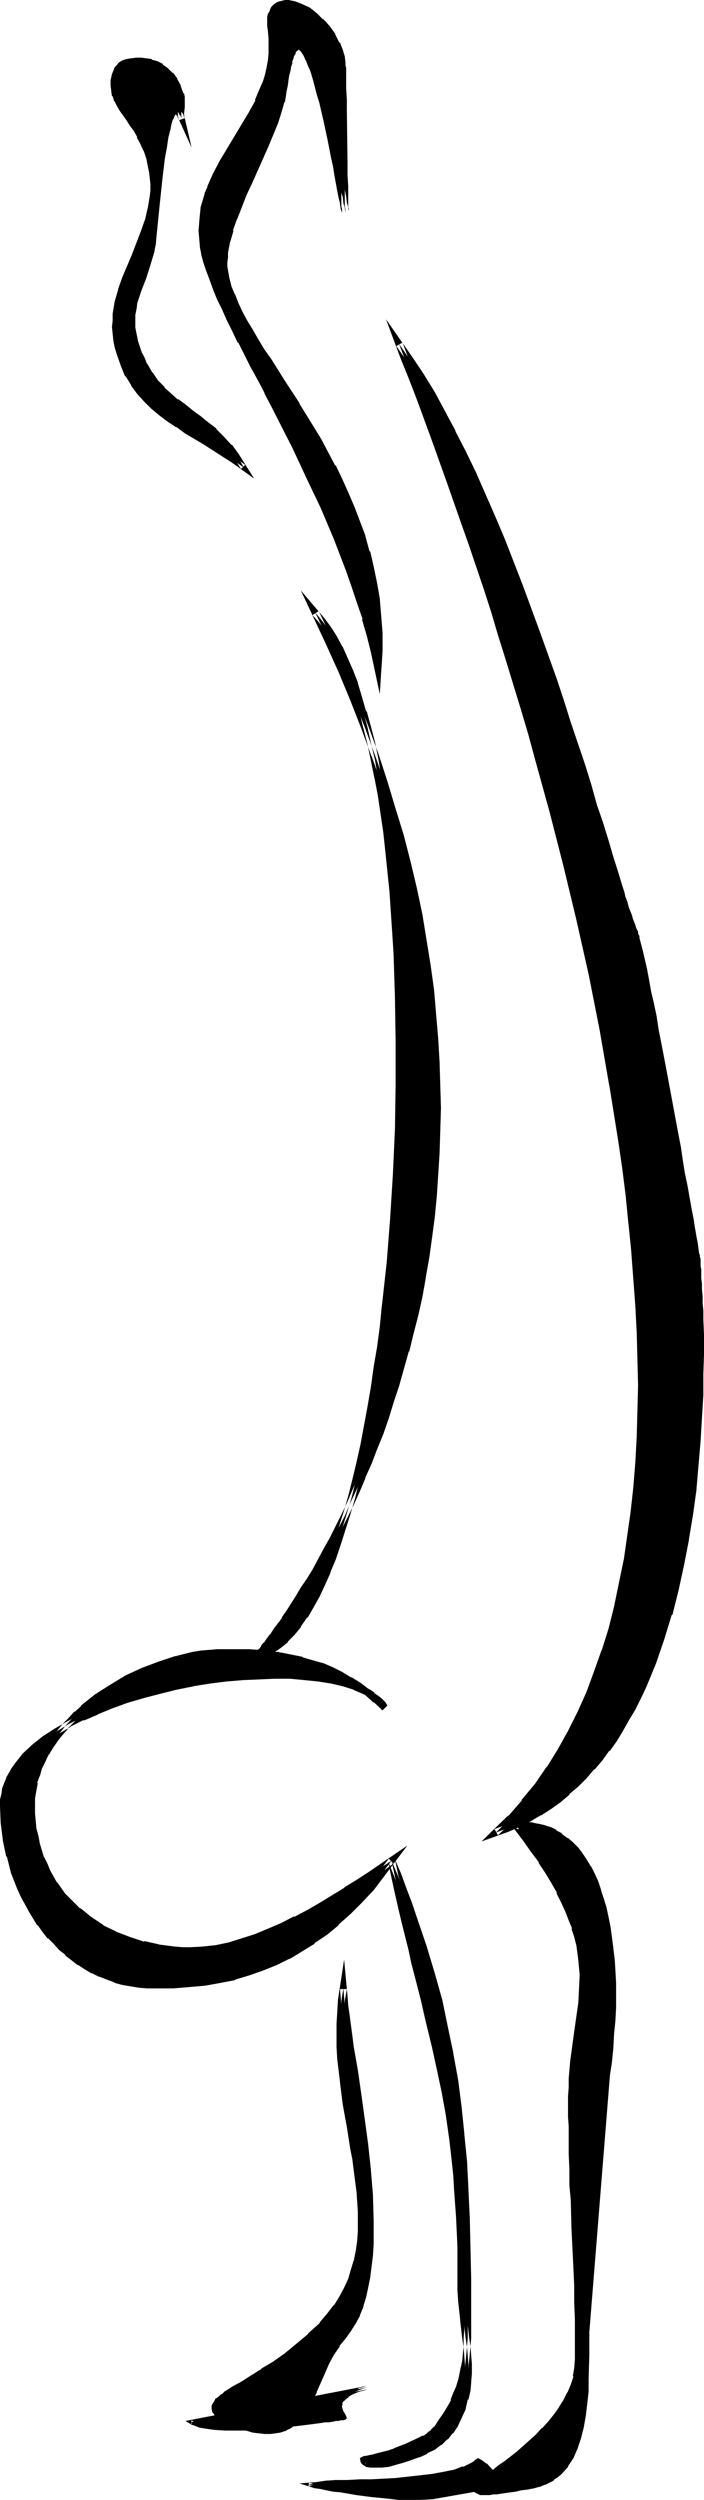
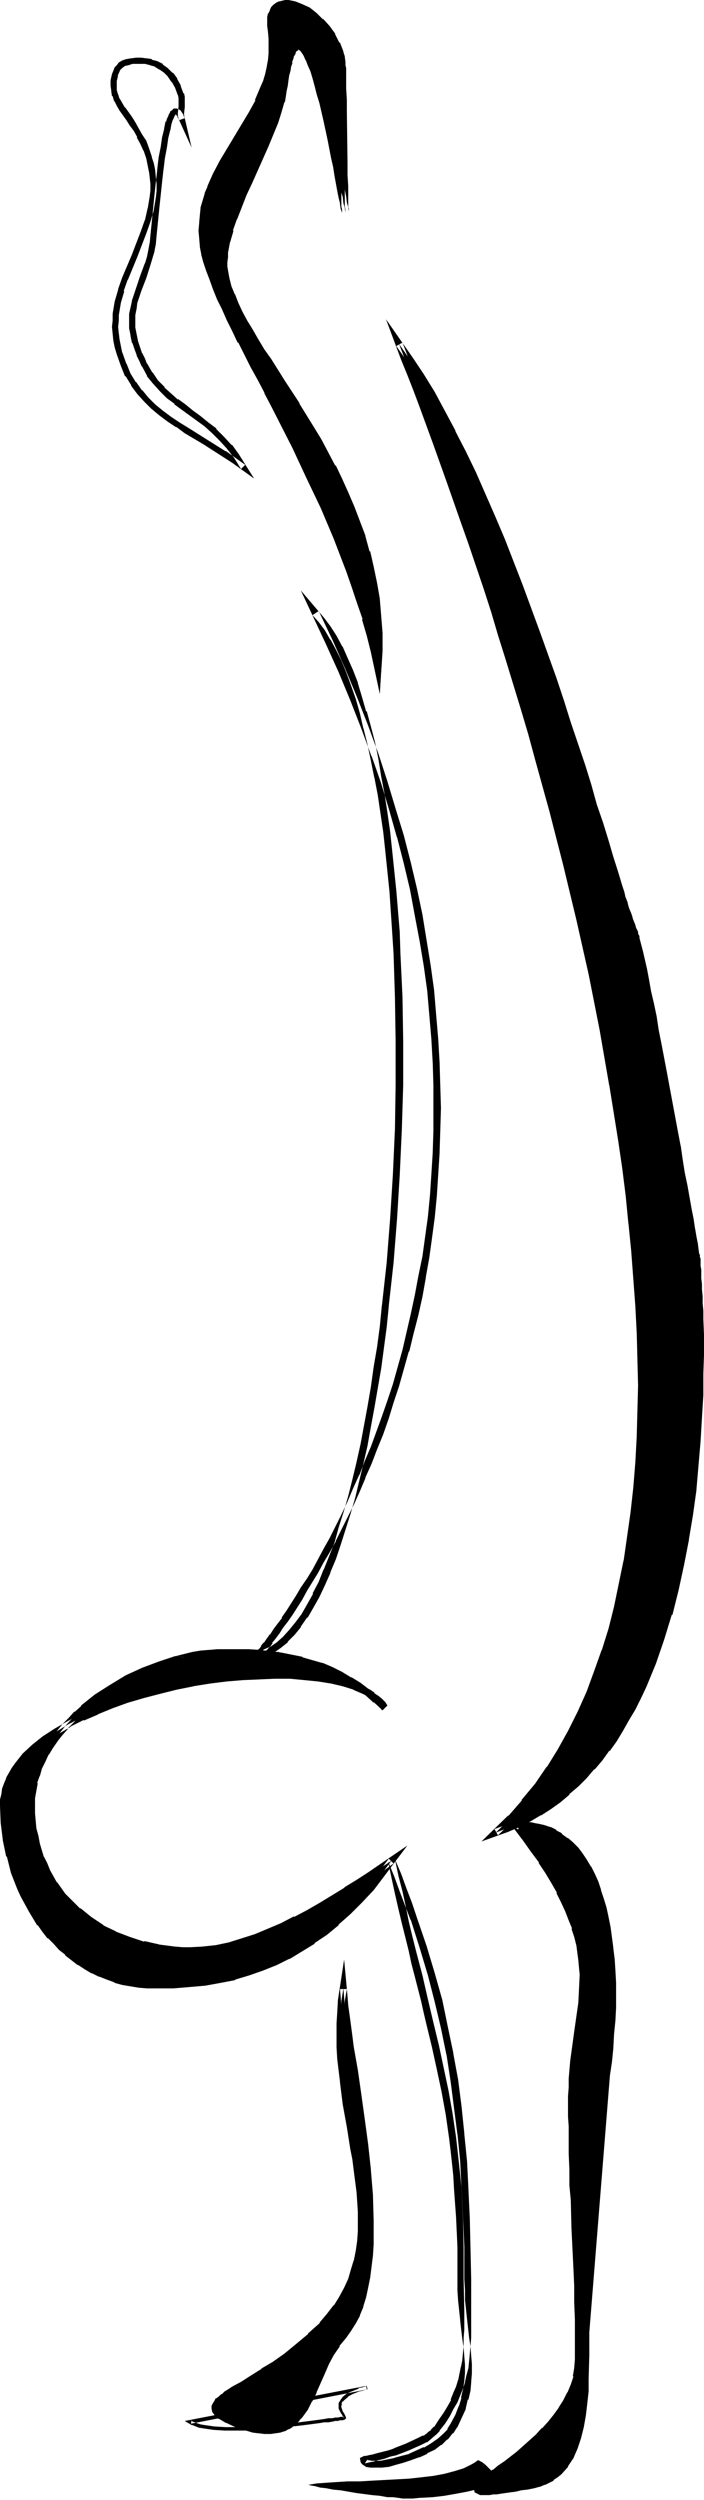
<svg xmlns="http://www.w3.org/2000/svg" xmlns:ns1="http://sodipodi.sourceforge.net/DTD/sodipodi-0.dtd" xmlns:ns2="http://www.inkscape.org/namespaces/inkscape" version="1.0" width="43.842mm" height="155.668mm" id="svg23" ns1:docname="Gymnast 11.wmf">
  <ns1:namedview id="namedview23" pagecolor="#ffffff" bordercolor="#000000" borderopacity="0.25" ns2:showpageshadow="2" ns2:pageopacity="0.0" ns2:pagecheckerboard="0" ns2:deskcolor="#d1d1d1" ns2:document-units="mm" />
  <defs id="defs1">
    <pattern id="WMFhbasepattern" patternUnits="userSpaceOnUse" width="6" height="6" x="0" y="0" />
  </defs>
  <path style="fill:#000000;fill-opacity:1;fill-rule:evenodd;stroke:none" d="m 90.53,401.877 -0.485,-0.646 -0.647,-0.808 -0.808,-0.646 -0.97,-0.646 -0.97,-0.646 -0.97,-0.485 -1.132,-0.646 -1.132,-0.485 -2.587,-0.808 -2.748,-0.646 -3.072,-0.485 -3.233,-0.323 -3.557,-0.323 h -3.557 -3.718 l -3.88,0.323 -3.718,0.323 -4.042,0.485 -3.88,0.646 -4.042,0.808 -3.88,0.97 -3.88,0.97 -3.718,1.131 -3.718,1.293 -3.395,1.454 -3.395,1.454 -3.233,1.616 -2.91,1.778 -2.748,1.778 -2.425,1.939 -2.102,2.101 -1.778,2.101 -0.808,1.131 -0.647,1.131 -0.485,1.131 -0.485,1.131 -0.485,1.131 -0.162,1.293 -0.162,1.131 -0.162,1.293 0.162,4.04 0.485,4.04 0.808,3.878 1.132,3.717 1.455,3.717 0.808,1.778 0.808,1.778 0.97,1.616 0.97,1.616 1.132,1.616 1.132,1.616 1.132,1.293 1.293,1.454 1.455,1.293 1.293,1.293 1.455,1.131 1.455,1.131 1.617,0.808 1.617,0.97 1.617,0.808 1.778,0.646 1.778,0.808 1.778,0.323 1.94,0.485 1.94,0.323 1.94,0.162 h 1.94 4.042 l 3.718,-0.323 3.718,-0.323 3.557,-0.646 3.395,-0.808 3.233,-0.808 3.233,-1.131 3.233,-1.293 2.91,-1.616 2.91,-1.616 2.91,-1.939 2.91,-2.101 2.587,-2.101 2.748,-2.585 2.748,-2.585 2.748,-2.909 4.85,-6.464 -2.425,1.616 -2.587,1.778 -2.748,1.778 -2.91,1.939 -5.82,3.555 -3.072,1.616 -3.072,1.616 -3.072,1.454 -3.072,1.454 -3.072,1.293 -3.233,0.97 -3.072,0.97 -3.072,0.646 -3.072,0.323 -3.072,0.162 H 42.84 l -1.778,-0.162 -3.88,-0.485 -3.557,-0.646 -3.395,-1.131 -3.233,-1.293 -3.072,-1.616 -2.91,-1.939 -2.748,-2.101 -1.132,-1.131 -1.293,-1.131 -1.132,-1.293 -1.94,-2.747 -0.97,-1.454 -0.808,-1.454 -0.647,-1.454 -0.647,-1.616 -0.647,-1.778 -0.485,-1.616 -0.485,-1.778 -0.323,-1.778 -0.162,-1.778 -0.162,-1.939 v -1.939 -1.778 l 0.162,-1.778 0.485,-1.778 0.485,-1.778 0.647,-1.778 0.647,-1.778 0.97,-1.616 0.97,-1.616 0.97,-1.616 1.293,-1.454 1.293,-1.616 1.293,-1.454 1.455,-1.293 1.617,-1.454 3.072,-2.585 3.557,-2.262 3.557,-2.101 3.88,-1.778 3.88,-1.616 3.88,-1.131 3.88,-0.97 1.94,-0.323 1.94,-0.162 1.94,-0.162 h 1.778 2.748 2.587 l 2.748,0.323 2.425,0.162 2.587,0.323 2.425,0.485 2.425,0.485 2.425,0.646 2.263,0.808 2.263,0.97 2.263,1.131 2.102,1.131 2.102,1.454 2.102,1.454 2.102,1.778 z" id="path1" />
  <path style="fill:#000000;fill-opacity:1;fill-rule:evenodd;stroke:none" d="m 90.045,402.523 1.132,-1.131 -0.485,-0.808 -0.647,-0.646 -0.162,-0.162 -0.808,-0.646 v 0 l -0.97,-0.646 v -0.162 l -0.97,-0.646 v 0 l -0.97,-0.485 h -0.162 l -1.132,-0.646 v 0 l -1.132,-0.485 v 0 l -2.587,-0.808 h -0.162 l -2.748,-0.646 v 0 l -3.072,-0.485 -3.395,-0.485 v 0 l -3.395,-0.162 h -0.162 -3.557 -3.718 v 0 l -3.88,0.162 -3.88,0.485 v 0 l -4.042,0.485 -3.88,0.646 v 0 l -4.042,0.808 -3.88,0.97 H 37.182 l -3.718,0.97 v 0 l -3.88,1.293 v 0 l -3.718,1.131 -3.395,1.454 h -0.162 l -3.395,1.454 v 0.162 l -3.072,1.616 v 0 l -3.072,1.778 v 0 l -2.748,1.778 v 0 l -2.425,1.939 v 0 l -2.263,2.101 v 0 l -1.778,2.262 v 0 l -0.808,1.131 v 0 l -0.647,1.131 -0.647,1.131 v 0.162 l -0.485,1.131 -0.485,1.293 v 0 l -0.162,1.293 v 0 L 0,423.53 v 0 1.293 0.162 l 0.162,4.04 v 0 l 0.485,3.878 v 0.162 l 0.808,3.878 h 0.162 l 0.97,3.878 v 0 l 1.455,3.717 v 0 l 0.808,1.778 v 0 l 0.97,1.778 v 0 l 0.97,1.778 0.97,1.616 v 0 l 0.97,1.616 h 0.162 l 1.132,1.616 1.132,1.454 H 11.316 l 1.293,1.293 v 0 l 1.293,1.454 v 0 l 1.455,1.131 v 0.162 l 1.455,1.131 v 0 l 1.455,1.131 h 0.162 l 1.455,0.97 1.617,0.97 h 0.162 l 1.617,0.808 h 0.162 l 1.617,0.646 1.778,0.646 0.162,0.162 1.778,0.485 v 0 l 1.94,0.323 v 0 l 1.94,0.323 v 0 l 1.94,0.162 h 0.162 1.94 4.042 v 0 l 3.88,-0.323 v 0 l 3.718,-0.323 3.557,-0.646 v 0 l 3.395,-0.646 0.162,-0.162 3.233,-0.97 v 0 l 3.233,-1.131 3.233,-1.293 v 0 l 2.91,-1.454 h 0.162 l 2.91,-1.778 v 0 l 2.91,-1.778 v -0.162 l 2.91,-1.939 v 0 l 2.748,-2.262 v -0.162 l 2.748,-2.424 v 0 l 2.748,-2.747 2.587,-2.747 0.162,-0.162 7.921,-10.503 -6.628,4.525 -2.587,1.778 -2.748,1.778 -2.91,1.778 h 0.162 l -5.82,3.555 -3.072,1.778 -3.072,1.616 v -0.162 l -3.072,1.616 -3.072,1.293 v 0 l -3.072,1.293 -3.072,0.97 v 0 l -3.072,0.97 v 0 l -3.072,0.646 v 0 l -3.072,0.323 h 0.162 l -3.072,0.162 v 0 h -1.94 0.162 l -1.94,-0.162 v 0 l -3.718,-0.485 h 0.162 l -3.557,-0.808 v 0.162 l -3.395,-1.131 v 0 l -3.395,-1.293 h 0.162 l -3.072,-1.454 h 0.162 l -2.91,-1.939 v 0 l -2.587,-2.101 v 0.162 l -1.293,-1.293 -1.132,-1.131 v 0 l -1.132,-1.131 v 0 l -1.94,-2.747 v 0.162 l -0.808,-1.454 -0.808,-1.454 v 0 l -0.647,-1.616 -0.808,-1.616 v 0.162 l -0.485,-1.616 v 0 l -0.485,-1.616 v 0 l -0.323,-1.778 -0.485,-1.778 v 0 l -0.162,-1.778 v 0 l -0.162,-1.778 v 0 -1.939 -1.778 0.162 l 0.323,-1.778 v 0 l 0.323,-1.778 H 8.73 l 0.647,-1.778 v 0.162 l 0.485,-1.778 v 0 l 0.808,-1.616 0.808,-1.778 v 0.162 l 0.97,-1.616 v 0 l 1.132,-1.616 -0.162,0.162 1.293,-1.616 1.293,-1.454 h -0.162 l 1.455,-1.454 1.455,-1.454 h -0.162 l 1.617,-1.293 v 0 l 3.233,-2.585 -0.162,0.162 3.557,-2.262 v 0 l 3.557,-2.262 v 0.162 l 3.718,-1.778 v 0 l 3.88,-1.616 h -0.162 l 3.88,-1.131 v 0 l 3.88,-0.97 -4.203,-0.646 h -0.162 l -3.88,1.293 v 0 l -3.88,1.454 v 0 l -3.88,1.778 v 0 l -3.718,2.262 v 0 l -3.557,2.262 v 0 l -3.233,2.585 v 0.162 l -1.455,1.293 h -0.162 l -1.293,1.454 -1.455,1.454 v 0 l -1.293,1.616 -1.293,1.454 v 0 l -1.132,1.616 v 0.162 l -0.97,1.616 v 0 l -0.808,1.616 -0.808,1.778 v 0 l -0.647,1.778 v 0 l -0.485,1.778 -0.162,0.162 -0.323,1.778 v 0 l -0.162,1.778 v 0.162 l -0.162,1.778 0.162,1.939 v 0 l 0.162,1.939 v 0 l 0.162,1.939 v 0 l 0.323,1.778 0.485,1.778 v 0.162 l 0.485,1.616 v 0 l 0.647,1.616 v 0.162 l 0.647,1.616 0.808,1.454 v 0.162 l 0.808,1.454 0.97,1.454 v 0 l 1.94,2.747 h 0.162 l 1.132,1.293 v 0 l 1.132,1.293 1.293,1.131 v 0 l 2.748,2.101 v 0.162 l 2.91,1.778 v 0 l 3.072,1.616 0.162,0.162 3.233,1.293 h 0.162 l 3.395,0.97 v 0.162 l 3.557,0.646 h 0.162 l 3.718,0.485 v 0 l 1.94,0.162 v 0 h 1.94 0.162 l 3.072,-0.162 v 0 l 3.072,-0.323 v 0 l 3.072,-0.646 0.162,-0.162 3.072,-0.808 v 0 l 3.233,-1.131 3.072,-1.131 v 0 l 3.233,-1.454 3.072,-1.454 v 0 l 3.072,-1.778 3.072,-1.616 5.82,-3.555 v 0 l 2.91,-1.778 2.748,-1.778 2.587,-1.778 2.425,-1.778 -1.132,-1.131 -4.85,6.464 v -0.162 l -2.587,2.909 -2.748,2.585 v 0 l -2.748,2.585 v -0.162 l -2.748,2.262 h 0.162 l -2.91,2.101 v 0 l -2.91,1.939 h 0.162 l -3.072,1.616 h 0.162 l -3.072,1.454 h 0.162 l -3.233,1.293 -3.072,1.131 v 0 l -3.233,0.97 v -0.162 l -3.395,0.808 v 0 l -3.557,0.485 -3.718,0.485 h 0.162 l -3.88,0.323 h 0.162 -4.042 -1.94 v 0 l -1.94,-0.162 v 0 l -1.778,-0.323 v 0 l -1.94,-0.485 h 0.162 l -1.778,-0.485 v 0.162 l -1.778,-0.646 -1.778,-0.808 h 0.162 l -1.778,-0.646 v 0 l -1.617,-0.97 -1.455,-0.97 v 0 l -1.455,-0.97 h 0.162 l -1.617,-1.131 v 0 l -1.293,-1.293 v 0 l -1.293,-1.293 v 0 l -1.293,-1.293 h 0.162 l -1.293,-1.454 -1.132,-1.454 v 0 l -0.97,-1.454 v 0 l -1.132,-1.616 -0.97,-1.778 v 0.162 L 6.305,445.668 v 0 l -0.647,-1.778 v 0 l -1.455,-3.555 v 0 l -1.132,-3.717 h 0.162 l -0.97,-3.878 v 0 l -0.485,-4.04 v 0.162 l -0.162,-4.04 v 0.162 l 0.162,-1.293 v 0 l 0.162,-1.293 v 0.162 l 0.162,-1.131 v 0 l 0.485,-1.131 0.323,-1.131 v 0 l 0.647,-1.131 0.647,-1.131 v 0.162 l 0.808,-1.131 H 4.85 l 1.778,-2.101 v 0 l 2.102,-1.939 v 0 l 2.425,-1.939 h -0.162 l 2.748,-1.778 H 13.58 l 3.072,-1.778 h -0.162 l 3.233,-1.616 v 0.162 l 3.395,-1.454 h -0.162 l 3.557,-1.454 3.557,-1.293 v 0 l 3.88,-1.131 v 0 l 3.718,-0.97 v 0 l 3.88,-0.97 4.042,-0.808 h -0.162 l 4.042,-0.646 3.88,-0.485 v 0 l 3.88,-0.323 3.88,-0.162 h -0.162 l 3.718,-0.162 h 3.557 v 0 l 3.395,0.323 v 0 l 3.233,0.323 3.072,0.485 v 0 l 2.748,0.646 v 0 l 2.587,0.808 h -0.162 l 1.132,0.485 v 0 l 1.132,0.485 v 0 l 0.97,0.485 h -0.162 l 0.97,0.646 v 0 l 0.97,0.646 H 87.944 l 0.808,0.646 v -0.162 l 0.647,0.808 0.485,0.808 1.293,-1.131 z" id="path2" />
  <path style="fill:#000000;fill-opacity:1;fill-rule:evenodd;stroke:none" d="m 45.589,390.404 v 0 l 1.94,-0.323 1.94,-0.162 h -0.162 l 1.94,-0.162 v 0 h 1.778 2.748 l 2.587,0.162 v 0 l 2.587,0.162 2.587,0.162 v 0 l 2.425,0.323 2.425,0.485 v 0 l 2.425,0.646 v -0.162 l 2.263,0.646 2.263,0.808 v 0 l 2.263,0.97 v 0 l 2.102,1.131 v -0.162 l 2.102,1.131 v 0 l 2.102,1.454 v 0 l 2.102,1.454 v 0 l 1.94,1.778 v -0.162 l 2.102,1.939 1.132,-1.131 -2.102,-1.939 v 0 l -1.94,-1.778 h -0.162 l -2.102,-1.616 v 0 l -2.102,-1.293 h -0.162 l -2.102,-1.293 v 0 l -2.263,-1.131 v 0 l -2.263,-0.97 h -0.162 l -2.263,-0.646 -2.263,-0.646 -0.162,-0.162 -2.425,-0.485 v 0 l -2.425,-0.485 -2.587,-0.323 v 0 l -2.587,-0.323 -2.587,-0.162 H 58.36 55.773 53.025 51.247 51.085 l -1.778,0.162 h -0.162 l -1.94,0.162 -1.94,0.323 v 0 l -3.88,0.97 z" id="path3" />
-   <path style="fill:#000000;fill-opacity:1;fill-rule:evenodd;stroke:none" d="m 92.147,437.912 0.808,3.717 0.808,3.878 0.97,3.555 0.647,3.393 0.808,3.232 0.808,3.232 0.808,3.07 0.647,3.07 1.455,5.656 0.647,2.909 0.647,2.585 1.293,5.494 1.132,5.171 1.132,5.333 0.97,5.332 0.808,5.656 0.323,2.747 0.323,3.07 0.323,2.909 0.323,3.232 0.162,3.232 0.162,3.393 0.162,3.393 0.162,3.717 v 3.717 3.878 2.585 l 0.162,2.424 0.485,4.525 0.485,4.363 0.323,2.101 0.162,1.939 0.162,2.101 v 1.939 l -0.162,2.101 -0.323,1.939 -0.323,2.101 -0.647,2.101 -0.97,1.939 -0.97,2.262 -0.97,1.293 -1.132,1.293 -1.455,1.293 -1.455,0.97 -1.778,0.97 -1.778,0.808 -1.778,0.808 -1.778,0.485 -1.778,0.485 -1.617,0.323 -1.617,0.323 h -1.293 -1.132 l -0.808,-0.162 -0.485,-0.162 -0.162,-0.162 -0.162,-0.323 v -0.162 h 0.162 l 0.323,-0.162 0.808,-0.162 0.808,-0.162 1.132,-0.323 1.293,-0.323 1.293,-0.485 1.455,-0.323 2.91,-1.131 2.91,-1.293 1.293,-0.646 1.132,-0.808 0.808,-0.646 0.808,-0.97 1.293,-1.616 0.97,-1.616 0.97,-1.616 0.808,-1.616 0.647,-1.616 0.647,-1.454 0.485,-1.616 0.323,-1.454 0.485,-1.778 0.162,-1.616 0.162,-1.616 0.162,-1.778 0.162,-1.939 v -1.939 -4.363 -7.595 l -0.162,-7.272 -0.162,-6.948 -0.323,-6.787 -0.323,-6.625 -0.647,-6.464 -0.647,-6.302 -0.97,-6.302 -0.97,-6.14 -1.293,-6.302 -1.455,-6.302 -1.617,-6.302 -1.94,-6.302 -2.263,-6.625 -1.132,-3.393 -1.293,-3.393 -1.293,-3.555 z" id="path4" />
  <path style="fill:#000000;fill-opacity:1;fill-rule:evenodd;stroke:none" d="m 92.955,437.589 -1.617,0.485 0.808,3.878 0.808,3.717 0.808,3.555 0.808,3.393 0.808,3.232 0.808,3.232 0.647,3.07 0.808,3.07 1.455,5.656 0.647,2.909 0.647,2.747 1.293,5.332 1.132,5.171 1.132,5.333 v 0 l 0.97,5.332 0.808,5.656 0.323,2.747 v 0 l 0.323,2.909 0.323,3.07 0.162,3.07 0.485,6.625 0.162,3.555 v -0.162 l 0.162,3.717 v 3.717 3.878 2.585 0 l 0.162,2.424 0.485,4.525 v 0.162 l 0.485,4.201 0.323,2.101 v 0 l 0.162,2.101 0.162,1.939 v 0 1.939 0 l -0.162,1.939 v 0 l -0.323,2.101 v -0.162 l -0.485,2.101 0.162,-0.162 -0.647,2.101 v -0.162 l -0.808,2.101 -1.132,2.101 v 0 l -0.808,1.293 h 0.162 l -1.293,1.293 0.162,-0.162 -1.455,1.293 0.162,-0.162 -1.617,1.131 v 0 l -1.617,0.97 v -0.162 l -1.778,0.808 v 0 l -1.778,0.808 h 0.162 l -1.94,0.485 v 0 l -1.778,0.485 h 0.162 l -1.617,0.323 v 0 l -1.617,0.323 h 0.162 -1.455 0.162 -1.132 0.162 l -0.808,-0.162 v 0 l -0.323,-0.162 0.162,0.162 -0.162,-0.162 0.323,0.323 -0.162,-0.323 v 0.162 -0.162 l -0.647,0.97 0.162,-0.162 v 0.162 l 0.323,-0.162 h 0.162 l 0.647,-0.162 v 0 l 0.97,-0.162 H 87.944 l 1.132,-0.323 h 0.162 l 1.293,-0.323 1.293,-0.485 1.455,-0.323 v 0 l 2.91,-1.131 v 0 l 2.91,-1.293 1.293,-0.646 h 0.162 l 0.97,-0.808 0.162,-0.162 0.97,-0.808 0.808,-0.808 v -0.162 l 1.293,-1.616 v 0 l 1.132,-1.778 v 0 l 0.808,-1.616 v 0 l 0.97,-1.616 v 0 l 0.647,-1.616 0.647,-1.616 0.485,-1.454 v -0.162 l 0.323,-1.454 0.485,-1.778 v 0 l 0.162,-1.616 v 0 l 0.162,-1.778 0.162,-1.778 0.162,-1.939 v 0 -1.939 -4.363 -7.595 l -0.162,-7.272 -0.162,-6.948 -0.323,-6.787 v -0.162 l -0.323,-6.464 -0.647,-6.464 v -0.162 l -0.647,-6.302 -0.808,-6.302 -1.132,-6.14 v -0.162 l -1.293,-6.14 -1.293,-6.302 v 0 l -1.778,-6.302 v 0 l -1.94,-6.464 -2.263,-6.625 v 0 l -1.132,-3.393 -1.293,-3.393 -1.293,-3.555 -1.455,-3.393 -1.617,0.485 1.455,3.555 1.293,3.555 1.293,3.393 1.293,3.393 v -0.162 l 2.102,6.625 1.94,6.464 v 0 l 1.617,6.302 v 0 l 1.455,6.14 1.293,6.302 v -0.162 l 0.97,6.302 0.808,6.302 0.808,6.302 v -0.162 l 0.647,6.464 0.323,6.625 v 0 l 0.323,6.787 0.162,6.948 v 7.272 l 0.162,7.595 v 4.363 l -0.162,1.939 v 0 1.778 l -0.162,1.778 -0.162,1.778 v 0 l -0.323,1.616 v -0.162 l -0.323,1.616 -0.323,1.616 v -0.162 l -0.485,1.616 -0.647,1.454 -0.647,1.616 h 0.162 l -0.808,1.454 v 0 l -0.97,1.616 v 0 l -1.132,1.616 v 0 l -1.132,1.778 v -0.162 l -0.808,0.808 h 0.162 l -0.97,0.646 h 0.162 l -1.132,0.808 v -0.162 l -1.293,0.646 -2.748,1.293 v 0 l -2.91,1.131 h 0.162 l -1.455,0.485 -1.293,0.323 -1.293,0.323 v 0 l -1.132,0.323 v 0 l -0.97,0.162 h 0.162 l -0.808,0.162 h 0.162 -0.485 l -0.97,0.485 0.162,0.97 0.323,0.485 0.485,0.323 0.485,0.323 v 0 l 0.97,0.162 v 0 h 1.132 0.162 1.293 0.162 l 1.455,-0.162 h 0.162 l 1.617,-0.485 v 0 l 1.778,-0.485 v 0 l 1.94,-0.646 v 0 l 1.778,-0.646 h 0.162 l 1.778,-0.808 v -0.162 l 1.778,-0.808 v 0 l 1.455,-1.131 h 0.162 l 1.293,-1.293 h 0.162 l 1.132,-1.454 h 0.162 l 0.808,-1.293 0.162,-0.162 0.97,-2.101 0.97,-2.101 v -0.162 l 0.485,-2.101 h 0.162 l 0.485,-2.101 v 0 l 0.162,-1.939 v -0.162 l 0.162,-1.939 v -0.162 -1.939 -0.162 l -0.162,-1.939 -0.162,-2.101 v 0 l -0.323,-2.101 -0.485,-4.363 v 0 l -0.485,-4.525 v -2.262 0 l -0.162,-2.585 v -3.878 -3.717 l -0.162,-3.717 v 0 l -0.162,-3.555 -0.323,-6.464 -0.323,-3.232 -0.323,-3.07 -0.323,-2.909 v 0 l -0.323,-2.909 -0.808,-5.494 -0.97,-5.494 v 0 l -1.132,-5.333 -1.132,-5.333 -1.293,-5.333 -0.647,-2.747 -0.647,-2.747 -1.293,-5.656 -0.808,-3.07 -0.808,-3.07 -0.808,-3.232 -0.808,-3.393 -0.647,-3.232 -0.808,-3.717 -0.97,-3.717 -0.808,-3.878 -1.617,0.485 z" id="path5" />
  <path style="fill:#000000;fill-opacity:1;fill-rule:evenodd;stroke:none" d="m 121.569,429.671 2.102,2.909 1.94,2.747 1.94,2.585 1.617,2.424 1.293,2.424 1.293,2.424 1.132,2.262 0.97,2.101 0.808,2.101 0.808,2.101 0.485,1.939 0.485,1.778 0.485,3.717 0.162,1.778 0.162,1.778 v 3.393 l -0.323,3.393 -0.485,3.393 -0.485,3.393 -0.485,3.393 -0.485,3.717 -0.323,3.878 v 1.939 l -0.162,2.101 v 4.848 l 0.162,2.262 v 2.262 4.201 l 0.162,3.717 0.162,3.717 0.162,3.393 0.323,6.625 0.162,6.625 0.162,3.393 0.162,3.555 0.162,3.878 v 4.04 2.262 2.262 4.848 2.262 l -0.485,1.939 -0.647,2.101 -0.647,1.778 -0.97,1.939 -1.132,1.778 -1.293,1.778 -1.293,1.616 -1.455,1.616 -1.455,1.616 -3.072,2.747 -1.617,1.293 -1.455,1.131 -1.455,1.131 -1.455,0.97 -1.132,0.97 -1.132,0.97 -1.132,0.808 -0.647,0.646 -0.647,0.485 -0.485,0.646 -0.162,0.323 0.162,0.323 0.323,0.162 0.323,0.162 h 0.485 0.97 0.647 l 0.808,-0.162 0.808,-0.162 h 0.97 l 0.97,-0.162 1.132,-0.162 1.293,-0.323 1.293,-0.162 1.455,-0.323 1.617,-0.162 1.132,-0.323 1.132,-0.323 1.132,-0.485 0.808,-0.646 0.97,-0.646 0.808,-0.646 1.455,-1.616 1.132,-2.101 0.97,-2.101 0.808,-2.262 0.647,-2.585 0.485,-2.747 0.323,-2.747 0.323,-2.747 v -2.909 l 0.162,-5.656 v -5.494 l 4.85,-60.273 0.485,-3.393 0.323,-3.232 0.162,-3.232 0.323,-3.07 v -3.07 -5.817 -2.747 l -0.162,-2.747 -0.323,-2.585 -0.323,-2.585 -0.323,-2.262 -0.485,-2.424 -0.485,-2.262 -0.647,-2.101 -0.647,-1.939 -0.647,-1.939 -0.808,-1.778 -0.808,-1.616 -0.97,-1.616 -0.97,-1.454 -0.97,-1.293 -1.132,-1.131 -1.293,-0.97 -1.132,-0.97 -1.293,-0.808 -1.455,-0.646 -1.293,-0.485 -1.617,-0.323 -1.455,-0.323 h -1.617 z" id="path6" />
  <path style="fill:#000000;fill-opacity:1;fill-rule:evenodd;stroke:none" d="m 119.953,429.024 3.072,4.04 v 0 l 1.94,2.747 1.94,2.585 h -0.162 l 1.617,2.424 v 0 l 1.455,2.424 1.293,2.262 h -0.162 l 1.132,2.262 0.97,2.101 v 0 l 0.808,2.101 0.808,1.939 h -0.162 l 0.647,1.939 v 0 l 0.485,1.939 v -0.162 l 0.485,3.717 v 0 l 0.162,1.778 0.162,1.616 v 0 l -0.162,3.393 v 0 l -0.162,3.232 v 0 l -0.485,3.393 -0.485,3.393 -0.485,3.555 -0.485,3.555 v 0.162 l -0.323,3.717 v 0.162 1.939 l -0.162,2.101 v 4.848 l 0.162,2.262 v 2.262 4.201 l 0.162,3.717 v 3.717 0 l 0.323,3.393 0.162,6.625 0.323,6.625 0.162,3.393 v 0 l 0.162,3.555 v 3.878 l 0.162,4.04 v 2.262 2.262 4.848 0 l -0.162,2.101 v 0 l -0.323,1.939 h 0.162 l -0.647,1.939 v 0 l -0.808,1.939 v -0.162 l -0.97,1.939 v 0 l -1.132,1.778 0.162,-0.162 -1.293,1.778 v 0 l -1.293,1.616 v 0 l -1.455,1.616 v -0.162 l -1.455,1.616 v 0 l -3.072,2.747 v 0 l -1.455,1.293 -1.455,1.131 v 0 l -1.455,1.131 -1.455,0.97 -1.132,0.97 h -0.162 l -1.132,0.97 -0.97,0.808 -0.808,0.646 v 0 l -0.647,0.646 v 0 l -0.485,0.646 -0.323,0.808 0.162,0.808 0.97,0.485 0.323,0.162 v 0 h 0.485 1.132 0.647 l 0.808,-0.162 v 0 h 0.808 l 0.97,-0.162 1.132,-0.162 1.132,-0.162 v 0 l 1.293,-0.162 v 0 l 1.293,-0.323 1.455,-0.162 v 0 l 1.617,-0.323 1.132,-0.323 h 0.162 l 1.132,-0.485 h 0.162 l 0.97,-0.485 v 0 l 0.97,-0.485 v -0.162 l 0.97,-0.646 v 0 l 0.808,-0.646 0.162,-0.162 1.455,-1.616 v -0.162 l 1.293,-1.939 v 0 l 0.97,-2.262 v 0 l 0.808,-2.424 v 0 l 0.647,-2.585 v 0 l 0.485,-2.747 0.323,-2.747 v 0 l 0.323,-2.909 v -2.909 0 l 0.162,-5.656 v -5.494 0.162 l 4.85,-60.435 v 0 l 0.485,-3.232 0.323,-3.232 v -0.162 l 0.162,-3.07 0.323,-3.232 0.162,-3.07 v -5.817 l -0.162,-2.909 -0.162,-2.585 -0.323,-2.585 V 458.434 l -0.323,-2.424 -0.323,-2.424 v 0 l -0.485,-2.424 -0.485,-2.262 v 0 l -0.647,-2.101 -0.647,-1.939 v -0.162 l -0.647,-1.939 v 0 l -0.808,-1.778 -0.808,-1.616 -0.162,-0.162 -0.97,-1.616 v 0 l -0.97,-1.454 v 0 l -0.97,-1.293 -0.162,-0.162 -1.132,-1.131 v 0 l -1.132,-0.97 h -0.162 l -1.293,-0.97 v -0.162 l -1.293,-0.646 v -0.162 l -1.293,-0.646 h -0.162 l -1.455,-0.485 v 0 l -1.455,-0.323 h -0.162 l -1.455,-0.323 h -0.162 -1.617 v 0 l -3.233,0.162 1.617,1.454 h 1.617 v 0 h 1.617 -0.162 l 1.617,0.323 h -0.162 l 1.617,0.323 h -0.162 l 1.455,0.485 h -0.162 l 1.455,0.646 -0.162,-0.162 1.293,0.808 v 0 l 1.132,0.97 v 0 l 1.132,0.97 v -0.162 l 1.132,1.293 v -0.162 l 0.97,1.454 v -0.162 l 0.97,1.454 v 0 l 0.97,1.616 -0.162,-0.162 0.808,1.616 0.808,1.778 v 0 l 0.647,1.939 v -0.162 l 0.647,2.101 0.647,2.101 v -0.162 l 0.485,2.262 0.485,2.424 v -0.162 l 0.323,2.424 0.323,2.585 v -0.162 l 0.323,2.747 0.162,2.585 v 2.747 0 5.817 0 3.07 l -0.323,3.07 -0.162,3.232 v -0.162 l -0.485,3.232 -0.323,3.393 v 0 l -5.012,60.435 v 0 5.494 5.656 0 l -0.162,2.747 -0.162,2.909 v 0 l -0.323,2.747 -0.485,2.585 v 0 l -0.647,2.424 v 0 l -0.647,2.424 v -0.162 l -1.132,2.101 h 0.162 l -1.293,1.939 0.162,-0.162 -1.455,1.778 0.162,-0.162 -0.808,0.646 v 0 l -0.808,0.646 v 0 l -0.97,0.485 v 0 l -0.97,0.485 h 0.162 l -1.132,0.323 v 0 l -1.132,0.162 -1.617,0.323 v 0 l -1.293,0.323 -1.455,0.162 v 0 l -1.293,0.323 v 0 l -1.132,0.162 -0.97,0.162 h -0.97 l -0.808,0.162 v 0 h -0.808 l -0.647,0.162 h 0.162 -0.97 v 0 l -0.323,-0.162 v 0 h -0.323 0.162 l -0.323,-0.162 0.485,0.646 -0.162,-0.323 v 0.485 l 0.162,-0.485 -0.162,0.323 0.485,-0.485 h -0.162 l 0.647,-0.646 v 0.162 l 0.808,-0.646 0.97,-0.808 1.132,-0.97 h -0.162 l 1.293,-0.808 1.455,-1.131 1.455,-1.131 v 0 l 1.455,-1.131 1.617,-1.293 v -0.162 l 3.072,-2.747 v 0 l 1.455,-1.454 v -0.162 l 1.455,-1.616 h 0.162 l 1.293,-1.616 v 0 l 1.293,-1.778 v 0 l 1.132,-1.778 v -0.162 l 0.97,-1.778 v -0.162 l 0.808,-1.778 v -0.162 l 0.647,-1.939 0.162,-0.162 0.323,-2.101 v 0 -2.101 -0.162 -4.848 -2.262 -2.262 -4.04 l -0.162,-3.878 -0.162,-3.555 v 0 l -0.162,-3.555 -0.162,-6.625 -0.323,-6.464 -0.162,-3.555 v 0.162 l -0.162,-3.717 -0.162,-3.717 v -4.201 -2.262 -2.262 -4.848 -2.101 -1.939 0 l 0.323,-3.878 v 0.162 l 0.485,-3.717 0.485,-3.555 0.485,-3.393 0.485,-3.393 v 0 l 0.323,-3.232 v -0.162 -3.393 0 l -0.162,-1.778 v -1.778 -0.162 l -0.647,-3.555 v -0.162 l -0.485,-1.778 v -0.162 l -0.485,-1.939 h -0.162 l -0.647,-2.101 -0.808,-2.101 v 0 l -0.97,-2.262 -1.132,-2.101 v -0.162 l -1.293,-2.262 -1.455,-2.424 v -0.162 l -1.617,-2.424 v 0 l -1.94,-2.585 -1.94,-2.747 v 0 l -2.102,-2.909 -0.647,1.293 z" id="path7" />
  <path style="fill:#000000;fill-opacity:1;fill-rule:evenodd;stroke:none" d="m 80.831,467.968 -0.485,2.909 -0.162,2.747 -0.162,2.747 v 2.747 2.747 l 0.162,2.747 0.647,5.333 0.647,5.333 0.97,5.171 0.808,5.171 0.485,2.585 0.323,2.424 0.647,5.009 0.323,4.848 v 2.424 2.262 l -0.162,2.424 -0.323,2.262 -0.485,2.262 -0.647,2.262 -0.808,2.262 -0.808,2.101 -1.132,2.262 -1.455,2.101 -1.617,1.939 -1.778,2.101 -2.748,2.747 -2.91,2.585 -2.748,2.101 -2.748,1.939 -2.748,1.778 -2.587,1.454 -2.263,1.454 -1.94,1.293 -0.97,0.485 -0.808,0.646 -0.808,0.485 -0.485,0.485 -0.485,0.485 -0.485,0.485 -0.323,0.485 -0.162,0.323 v 0.485 l 0.162,0.485 0.323,0.485 0.323,0.323 0.485,0.485 0.808,0.485 0.97,0.485 0.97,0.485 1.778,0.646 1.617,0.485 1.617,0.323 1.455,0.323 1.293,0.162 h 1.132 l 1.132,-0.162 1.132,-0.162 0.808,-0.323 0.97,-0.485 0.808,-0.485 0.808,-0.646 0.647,-0.646 0.647,-0.646 1.132,-1.778 1.132,-1.939 0.97,-2.101 1.94,-4.363 0.97,-2.262 1.293,-2.262 1.293,-2.101 1.617,-2.101 1.132,-1.454 1.132,-1.778 0.808,-1.778 0.808,-1.939 0.647,-2.101 0.485,-2.262 0.485,-2.424 0.323,-2.424 0.323,-2.585 0.162,-2.747 v -2.747 -2.747 l -0.162,-5.817 -0.485,-5.979 -0.647,-5.979 -0.808,-5.979 -0.808,-5.817 -0.97,-5.817 -0.808,-5.333 -0.323,-2.585 -0.323,-2.585 -0.323,-2.262 -0.323,-2.262 -0.162,-2.101 z" id="path8" />
  <path style="fill:#000000;fill-opacity:1;fill-rule:evenodd;stroke:none" d="m 80.992,461.181 -1.455,9.534 v 0 l -0.162,2.909 -0.162,2.585 v 2.909 2.747 0 l 0.162,2.747 0.647,5.333 v 0.162 l 0.647,5.171 0.97,5.332 0.808,5.171 0.485,2.424 0.323,2.585 0.647,5.009 v -0.162 l 0.323,4.848 v 0 2.424 2.262 0 l -0.162,2.262 v 0 l -0.323,2.262 -0.485,2.424 v -0.162 l -0.647,2.101 v 0 l -0.647,2.262 v 0 l -0.97,2.101 v 0 l -1.132,2.101 v 0 l -1.293,2.101 v -0.162 l -1.617,2.101 -1.778,2.101 h 0.162 l -2.91,2.585 h 0.162 l -2.91,2.424 -2.748,2.262 v 0 l -2.748,1.939 v 0 l -2.748,1.616 h 0.162 l -2.587,1.616 -2.263,1.454 -2.102,1.131 v 0 l -0.97,0.646 -0.808,0.485 v 0 l -0.647,0.646 h -0.162 l -0.485,0.485 v 0 l -0.647,0.485 H 50.762 l -0.323,0.646 -0.323,0.485 -0.323,0.646 v 0.646 l 0.162,0.808 0.485,0.646 0.323,0.485 h 0.162 l 0.485,0.485 h 0.162 l 0.808,0.485 0.808,0.485 h 0.162 l 0.97,0.485 v 0 l 1.778,0.808 h 0.162 l 1.617,0.485 v 0 l 1.617,0.485 1.293,0.162 h 0.162 l 1.293,0.162 h 1.455 l 1.132,-0.162 v 0 l 1.132,-0.162 v 0 l 0.97,-0.323 h 0.162 l 0.808,-0.485 h 0.162 l 0.808,-0.485 v -0.162 l 0.808,-0.646 v 0 l 0.808,-0.646 v -0.162 l 0.647,-0.646 v 0 l 1.293,-1.778 v 0 l 0.97,-1.939 0.162,-0.162 0.97,-1.939 v -0.162 l 1.94,-4.363 v 0 l 0.97,-2.262 v 0 l 1.132,-2.101 v 0 l 1.455,-2.101 h -0.162 l 1.617,-1.939 1.132,-1.616 v 0 l 1.132,-1.778 v 0 l 0.97,-1.778 v -0.162 l 0.808,-1.939 v -0.162 l 0.647,-2.101 v 0 l 0.485,-2.262 0.485,-2.424 v 0 l 0.323,-2.585 v 0 l 0.323,-2.585 0.162,-2.585 v -0.162 -2.747 -2.747 l -0.162,-5.817 v -0.162 l -0.485,-5.817 v -0.162 l -0.647,-5.979 -0.808,-5.979 -0.808,-5.817 -0.808,-5.656 -0.97,-5.494 -0.323,-2.585 -0.323,-2.424 -0.323,-2.424 -0.323,-2.262 -0.162,-2.101 v 0 l -0.808,-8.726 -0.97,6.948 0.162,1.939 v 0 l 0.162,2.262 0.323,2.101 0.323,2.424 0.323,2.585 0.323,2.585 0.808,5.332 0.808,5.656 0.97,5.979 0.647,5.979 0.647,5.979 v 0 l 0.485,5.817 v 0 l 0.162,5.817 0.162,2.747 -0.162,2.747 v 0 l -0.162,2.747 -0.162,2.424 v 0 l -0.323,2.424 v 0 l -0.485,2.424 -0.485,2.262 v -0.162 l -0.647,2.101 v 0 l -0.808,2.101 v -0.162 l -0.808,1.778 v 0 l -0.97,1.778 v -0.162 l -1.132,1.454 -1.617,1.939 v 0.162 l -1.455,2.101 v 0 l -1.132,2.262 v 0 l -1.132,2.424 v 0 l -1.94,4.525 v -0.162 l -0.97,2.101 v 0 l -0.97,1.778 v 0 l -1.293,1.778 0.162,-0.162 -0.647,0.808 0.162,-0.162 -0.808,0.808 0.162,-0.162 -0.808,0.646 v 0 l -0.808,0.485 h 0.162 l -0.97,0.323 h 0.162 l -0.97,0.323 v 0 l -0.97,0.162 h 0.162 l -1.132,0.162 v 0 h -1.132 v 0 l -1.293,-0.162 h 0.162 l -1.455,-0.323 -1.617,-0.323 h 0.162 l -1.617,-0.485 v 0 l -1.778,-0.646 h 0.162 l -1.132,-0.485 v 0 l -0.808,-0.485 -0.808,-0.485 0.162,0.162 -0.647,-0.485 h 0.162 l -0.485,-0.323 0.162,0.162 -0.323,-0.485 0.162,0.162 -0.162,-0.323 v 0.323 l 0.162,-0.485 -0.162,0.162 0.162,-0.323 0.323,-0.485 -0.162,0.162 0.485,-0.485 h -0.162 l 0.485,-0.485 v 0.162 l 0.647,-0.485 H 53.025 l 0.808,-0.485 v 0 l 0.808,-0.485 0.808,-0.646 v 0 l 2.102,-1.131 2.263,-1.454 2.587,-1.616 v 0 l 2.748,-1.616 v -0.162 l 2.748,-1.939 v 0 l 2.91,-2.101 2.748,-2.585 h 0.162 l 2.748,-2.747 v 0 l 1.778,-2.101 1.617,-2.101 0.162,-0.162 1.293,-1.939 v -0.162 l 1.132,-2.262 v 0 l 0.97,-2.101 v 0 l 0.808,-2.262 v -0.162 l 0.647,-2.101 v -0.162 l 0.485,-2.262 0.323,-2.424 v 0 l 0.162,-2.262 v -0.162 l 0.162,-2.262 v -2.424 0 l -0.485,-4.848 v -0.162 l -0.647,-5.009 -0.323,-2.424 -0.323,-2.585 -0.97,-5.171 -0.808,-5.171 -0.808,-5.333 v 0.162 l -0.485,-5.494 -0.323,-2.747 v 0.162 -2.747 -2.747 0 l 0.162,-2.747 0.162,-2.747 v 0 l 0.485,-2.747 H 80.022 Z" id="path9" />
  <path style="fill:#000000;fill-opacity:1;fill-rule:evenodd;stroke:none" d="m 112.516,578.981 -0.647,0.485 -0.808,0.485 -0.97,0.485 -0.97,0.485 -2.102,0.646 -2.425,0.646 -2.587,0.485 -2.748,0.323 -2.91,0.323 -2.91,0.162 -5.981,0.323 -2.748,0.162 h -2.91 l -2.587,0.162 -2.425,0.162 -2.263,0.162 -1.94,0.323 0.647,0.162 0.97,0.162 1.132,0.323 1.455,0.162 1.617,0.323 1.778,0.162 3.718,0.646 3.718,0.485 1.778,0.162 1.778,0.323 h 1.293 l 1.293,0.162 0.97,0.162 h 0.647 1.778 l 1.617,-0.162 3.072,-0.162 2.748,-0.323 2.748,-0.485 2.587,-0.485 2.748,-0.646 3.072,-0.485 1.617,-0.323 1.778,-0.162 -0.97,-0.646 -0.808,-0.808 -1.455,-1.616 -1.617,-1.616 -0.808,-0.646 z" id="path10" />
-   <path style="fill:#000000;fill-opacity:1;fill-rule:evenodd;stroke:none" d="m 112.516,578.496 -0.97,0.646 h 0.162 l -0.808,0.485 -0.97,0.485 -0.97,0.485 v -0.162 l -2.102,0.808 -2.425,0.485 v 0 l -2.587,0.485 -2.748,0.323 -2.91,0.323 -2.91,0.323 h 0.162 l -5.981,0.323 h -2.748 l -2.91,0.162 h -2.587 -0.162 l -2.425,0.162 -2.102,0.323 -4.042,0.323 2.587,0.808 0.97,0.323 v 0 l 1.293,0.162 1.455,0.323 1.617,0.323 1.778,0.162 3.718,0.646 3.718,0.485 1.778,0.162 1.617,0.162 1.455,0.162 1.293,0.162 h 0.97 2.425 1.617 v 0 l 3.072,-0.162 2.748,-0.485 2.748,-0.485 2.748,-0.485 2.748,-0.485 3.072,-0.646 1.455,-0.162 2.748,-0.485 -1.617,-1.293 v 0.162 l -0.808,-0.808 -1.617,-1.616 -1.455,-1.616 h -0.162 l -0.808,-0.646 -1.132,-0.646 -0.162,0.808 0.97,0.485 H 113.163 l 0.97,0.646 h -0.162 l 1.617,1.616 1.455,1.616 0.808,0.646 0.162,0.162 0.808,0.646 0.162,-0.808 -1.617,0.162 -1.617,0.323 -3.072,0.646 -2.748,0.485 -2.748,0.485 -2.748,0.485 -2.748,0.323 -2.91,0.323 v 0 h -1.617 -2.425 0.162 l -1.132,-0.162 h -1.132 l -1.455,-0.162 -1.617,-0.162 -1.778,-0.323 -3.718,-0.323 -3.88,-0.646 -1.778,-0.323 -1.455,-0.162 -1.455,-0.323 -1.293,-0.162 v 0 l -0.808,-0.323 -0.647,-0.162 -0.162,0.808 2.102,-0.162 2.102,-0.162 2.425,-0.323 v 0 h 2.587 l 2.91,-0.162 h 2.748 l 5.981,-0.323 v 0 l 2.91,-0.323 2.91,-0.162 2.748,-0.485 2.587,-0.485 h 0.162 l 2.425,-0.485 2.102,-0.808 v 0 l 0.97,-0.485 0.97,-0.485 0.808,-0.485 v 0 l 0.808,-0.485 h -0.485 z" id="path11" />
-   <path style="fill:#000000;fill-opacity:1;fill-rule:evenodd;stroke:none" d="m 44.78,570.093 41.709,-8.241 -1.132,0.323 -0.808,0.323 -0.808,0.323 -0.808,0.323 -1.132,0.646 -0.808,0.646 -0.485,0.485 -0.323,0.646 v 0.646 0.485 l 0.323,0.97 0.323,0.485 0.162,0.323 0.162,0.323 v 0.162 0.162 h -0.323 -0.323 l -0.323,0.162 h -0.485 l -0.647,0.162 h -0.808 l -0.808,0.162 -0.97,0.162 -1.132,0.162 -2.263,0.323 -2.587,0.323 -2.91,0.323 -2.91,0.323 -5.981,0.323 H 55.773 53.025 l -2.587,-0.162 h -1.132 l -1.132,-0.162 -0.97,-0.323 -0.808,-0.162 -0.97,-0.323 z" id="path12" />
-   <path style="fill:#000000;fill-opacity:1;fill-rule:evenodd;stroke:none" d="m 45.104,569.609 -0.162,0.808 41.547,-8.08 -0.162,-0.808 -0.97,0.323 -0.97,0.162 v 0.162 l -0.808,0.323 -0.808,0.323 -1.132,0.485 -0.808,0.646 -0.162,0.162 -0.485,0.646 -0.485,0.808 v 0.485 0.808 l 0.485,0.97 0.323,0.485 0.162,0.323 v 0 l 0.162,0.323 h -0.162 l 0.162,0.162 v -0.485 0.162 l 0.162,-0.162 -0.323,0.162 h 0.162 -0.323 -0.323 l -0.647,0.162 H 78.891 l -0.647,0.162 h -0.97 l -0.808,0.162 -1.132,0.162 -2.425,0.323 -2.587,0.323 -2.748,0.323 -2.91,0.323 v 0 l -5.981,0.485 H 55.773 53.025 l -2.587,-0.162 v 0 l -1.132,-0.162 -1.132,-0.162 -0.97,-0.162 H 47.367 l -0.97,-0.323 -0.808,-0.323 0.162,0.162 -0.647,-0.485 -1.455,0.162 1.617,0.97 h 0.162 l 0.808,0.323 0.808,0.323 h 0.162 l 0.97,0.162 1.132,0.162 1.132,0.162 v 0 l 2.587,0.162 h 2.748 2.91 l 5.981,-0.485 v 0 l 2.91,-0.323 2.91,-0.323 2.587,-0.323 2.425,-0.323 0.97,-0.162 h 0.97 l 0.97,-0.162 0.647,-0.162 h 0.647 l 0.485,-0.162 h 0.485 -0.162 0.323 l 0.485,-0.162 0.323,-0.323 -0.162,-0.485 -0.162,-0.323 v 0 l -0.162,-0.323 -0.323,-0.485 -0.323,-0.97 v 0.162 -0.485 0 l 0.162,-0.485 h -0.162 l 0.323,-0.646 v 0.162 l 0.485,-0.485 v 0 l 0.808,-0.646 h -0.162 l 1.132,-0.646 0.808,-0.323 0.808,-0.323 v 0 l 0.808,-0.162 0.97,-0.323 -0.162,-0.808 -42.679,8.241 z" id="path13" />
-   <path style="fill:#000000;fill-opacity:1;fill-rule:evenodd;stroke:none" d="m 74.203,144.139 3.233,6.948 3.072,6.787 2.748,6.625 2.587,6.625 2.425,6.625 2.263,6.464 1.94,6.302 1.778,6.302 1.617,6.302 1.455,6.14 1.132,6.14 1.132,5.979 0.97,5.979 0.808,5.817 0.485,5.656 0.485,5.656 0.323,5.494 0.162,5.494 0.162,5.333 -0.162,5.332 -0.162,5.171 -0.323,5.171 -0.323,5.009 -0.485,4.848 -0.647,4.848 -0.647,4.686 -0.808,4.686 -0.97,4.525 -0.808,4.363 -1.132,4.363 -0.97,4.04 -1.132,4.201 -1.293,3.878 -1.132,3.878 -1.293,3.878 -1.293,3.555 -1.455,3.555 -1.293,3.393 -1.293,3.232 -1.455,3.232 -1.455,3.07 -1.293,3.07 -1.455,2.747 -1.455,2.747 -1.293,2.585 -1.455,2.424 -1.293,2.424 -1.293,2.262 -1.293,2.101 -1.132,1.939 -1.293,1.778 -1.132,1.778 -0.97,1.616 -1.132,1.454 -0.808,1.293 -0.97,1.293 -0.808,0.97 -0.647,0.97 -0.647,0.646 -0.485,0.808 -0.323,0.323 -0.323,0.485 -0.162,0.162 h -0.162 l 1.778,-0.485 1.617,-0.808 1.617,-1.131 1.617,-1.293 1.455,-1.616 1.455,-1.939 1.455,-2.101 1.455,-2.262 1.293,-2.585 1.455,-2.747 1.132,-2.909 1.293,-3.07 1.132,-3.393 1.132,-3.393 1.132,-3.717 1.132,-3.717 0.97,-4.04 0.97,-4.04 0.97,-4.201 0.808,-4.525 0.808,-4.363 0.808,-4.686 0.808,-4.686 0.647,-4.848 0.647,-4.848 0.485,-4.848 1.132,-10.18 0.808,-10.18 0.647,-10.503 0.485,-10.503 0.323,-10.503 v -10.503 l -0.323,-10.342 -0.323,-10.18 -0.323,-5.009 -0.647,-9.695 -0.485,-4.848 -0.485,-4.525 -0.485,-4.686 -0.647,-4.363 -0.647,-4.363 -0.808,-4.04 -0.647,-4.04 -0.97,-4.04 -0.808,-3.717 -0.97,-3.555 -1.132,-3.393 -0.97,-3.232 -1.132,-3.07 -1.132,-2.747 -1.293,-2.585 -1.293,-2.424 -1.455,-2.262 -1.455,-1.939 z m -13.58,245.457 h 0.485 0.323 0.162 -0.323 l -0.647,0.162 -0.485,0.162 h -0.162 l 0.323,-0.162 z" id="path14" />
+   <path style="fill:#000000;fill-opacity:1;fill-rule:evenodd;stroke:none" d="m 45.104,569.609 -0.162,0.808 41.547,-8.08 -0.162,-0.808 -0.97,0.323 -0.97,0.162 v 0.162 l -0.808,0.323 -0.808,0.323 -1.132,0.485 -0.808,0.646 -0.162,0.162 -0.485,0.646 -0.485,0.808 v 0.485 0.808 l 0.485,0.97 0.323,0.485 0.162,0.323 v 0 l 0.162,0.323 h -0.162 l 0.162,0.162 v -0.485 0.162 l 0.162,-0.162 -0.323,0.162 h 0.162 -0.323 -0.323 l -0.647,0.162 H 78.891 l -0.647,0.162 h -0.97 l -0.808,0.162 -1.132,0.162 -2.425,0.323 -2.587,0.323 -2.748,0.323 -2.91,0.323 v 0 l -5.981,0.485 H 55.773 53.025 l -2.587,-0.162 v 0 l -1.132,-0.162 -1.132,-0.162 -0.97,-0.162 l -0.97,-0.323 -0.808,-0.323 0.162,0.162 -0.647,-0.485 -1.455,0.162 1.617,0.97 h 0.162 l 0.808,0.323 0.808,0.323 h 0.162 l 0.97,0.162 1.132,0.162 1.132,0.162 v 0 l 2.587,0.162 h 2.748 2.91 l 5.981,-0.485 v 0 l 2.91,-0.323 2.91,-0.323 2.587,-0.323 2.425,-0.323 0.97,-0.162 h 0.97 l 0.97,-0.162 0.647,-0.162 h 0.647 l 0.485,-0.162 h 0.485 -0.162 0.323 l 0.485,-0.162 0.323,-0.323 -0.162,-0.485 -0.162,-0.323 v 0 l -0.162,-0.323 -0.323,-0.485 -0.323,-0.97 v 0.162 -0.485 0 l 0.162,-0.485 h -0.162 l 0.323,-0.646 v 0.162 l 0.485,-0.485 v 0 l 0.808,-0.646 h -0.162 l 1.132,-0.646 0.808,-0.323 0.808,-0.323 v 0 l 0.808,-0.162 0.97,-0.323 -0.162,-0.808 -42.679,8.241 z" id="path13" />
  <path style="fill:#000000;fill-opacity:1;fill-rule:evenodd;stroke:none" d="m 70.808,138.968 5.82,12.443 3.072,6.787 v 0 l 2.748,6.625 2.587,6.625 2.425,6.625 v -0.162 l 2.263,6.464 1.94,6.464 1.778,6.302 v -0.162 l 1.617,6.302 1.455,6.14 1.132,6.14 v 0 l 1.132,5.979 0.97,5.817 0.808,5.817 v 0 l 0.485,5.656 0.485,5.656 0.323,5.656 v -0.162 l 0.162,5.494 v 5.333 5.332 l -0.162,5.171 v 0 l -0.323,5.171 -0.323,4.848 -0.485,5.009 v 0 l -0.647,4.686 -0.647,4.686 -0.97,4.686 v 0 l -0.808,4.363 -0.97,4.525 -0.97,4.201 -0.97,4.201 v 0 l -1.132,4.04 -1.132,4.04 -1.293,3.878 -1.293,3.717 v 0 l -1.293,3.555 -1.293,3.555 -1.455,3.393 -1.293,3.393 v -0.162 l -1.455,3.232 -1.293,3.07 -1.455,3.07 -2.748,5.494 v 0 l -1.455,2.585 -1.293,2.424 -1.293,2.424 -1.293,2.101 -1.455,2.101 -1.132,1.939 v 0 l -1.132,1.778 -1.132,1.778 -1.132,1.616 h 0.162 l -1.132,1.454 -0.97,1.293 -0.808,1.293 v -0.162 l -0.808,1.131 v 0 l -0.647,0.97 v -0.162 l -0.647,0.808 v 0.162 l -0.485,0.646 v -0.162 l -0.323,0.485 -0.323,0.323 v 0.162 l -0.162,0.162 v -0.162 l -2.425,2.585 4.85,-1.616 h 0.162 l 1.617,-0.808 0.162,-0.162 1.617,-1.131 v 0 l 1.617,-1.293 v -0.162 l 1.617,-1.616 v 0 l 1.455,-1.778 v -0.162 l 1.455,-2.101 h 0.162 l 1.293,-2.262 1.455,-2.585 v 0 l 1.293,-2.747 1.293,-2.909 v -0.162 l 1.293,-3.07 1.132,-3.393 v 0 l 1.132,-3.555 1.132,-3.555 1.132,-3.878 v 0 l 0.97,-4.04 0.97,-4.04 0.97,-4.201 0.808,-4.525 0.808,-4.363 v 0 l 0.808,-4.686 0.808,-4.686 0.647,-4.848 0.647,-4.848 0.485,-4.848 v -0.162 l 1.132,-10.18 0.808,-10.18 0.647,-10.503 0.485,-10.503 v 0 l 0.323,-10.503 V 244.972 L 94.734,234.63 94.249,224.45 v 0 l -0.162,-5.171 -0.808,-9.695 -0.485,-4.686 -0.485,-4.686 v 0 l -0.485,-4.525 -0.647,-4.525 -0.647,-4.201 -0.808,-4.201 v 0 L 89.075,178.72 88.267,174.68 87.297,170.963 v 0 l -0.97,-3.555 h -0.162 l -0.97,-3.393 -0.97,-3.232 v -0.162 l -1.132,-2.909 -1.293,-2.909 v 0 l -1.132,-2.585 -0.162,-0.162 -1.293,-2.424 v 0 L 77.759,147.371 v 0 l -1.455,-1.939 v 0 l -5.496,-6.464 2.748,5.817 1.455,1.616 v 0 l 1.455,1.939 v 0 l 1.293,2.262 v -0.162 l 1.293,2.424 v 0 l 1.293,2.585 v 0 l 1.132,2.747 1.132,3.07 v 0 l 1.132,3.232 0.97,3.393 v 0 l 0.808,3.555 v -0.162 l 0.97,3.878 0.808,3.878 0.808,4.04 v -0.162 l 0.808,4.201 0.647,4.363 0.647,4.363 0.485,4.525 v 0 l 0.485,4.686 0.485,4.686 0.647,9.695 0.323,5.009 v 0 l 0.323,10.18 0.162,10.342 v 10.503 l -0.162,10.503 v -0.162 l -0.485,10.665 -0.647,10.342 -0.808,10.342 -1.132,10.18 v -0.162 l -0.485,5.009 -0.647,4.848 -0.808,4.686 -0.647,4.686 -0.808,4.686 v 0 l -0.808,4.363 -0.808,4.363 -0.97,4.363 -0.97,4.04 -0.97,3.878 v 0 l -1.132,3.878 -1.132,3.555 -0.97,3.555 v 0 l -1.293,3.232 -1.293,3.232 v -0.162 l -1.132,2.909 -1.455,2.747 h 0.162 l -1.455,2.585 -1.293,2.262 v 0 l -1.455,1.939 v 0 l -1.455,1.778 v 0 l -1.455,1.616 v 0 l -1.455,1.293 v 0 l -1.617,1.131 0.162,-0.162 -1.778,0.808 h 0.162 l -1.617,0.646 0.808,1.293 v 0 l 0.162,-0.162 0.162,-0.162 v 0 l 0.323,-0.323 0.323,-0.485 v -0.162 l 0.485,-0.646 v 0.162 l 0.647,-0.808 h 0.162 l 0.647,-0.97 h -0.162 l 0.808,-0.97 v 0 l 0.97,-1.293 0.808,-1.293 1.132,-1.454 v 0 l 1.132,-1.616 1.132,-1.778 1.132,-1.778 v 0 l 1.132,-2.101 1.293,-2.101 1.293,-2.101 1.293,-2.424 1.455,-2.424 1.455,-2.585 v -0.162 l 2.748,-5.494 1.455,-2.909 1.455,-3.232 1.293,-3.07 v -0.162 l 1.455,-3.232 1.293,-3.393 1.455,-3.555 1.293,-3.717 v 0 l 1.132,-3.717 1.293,-3.878 1.132,-4.04 1.132,-4.04 0.162,-0.162 0.97,-4.04 1.132,-4.363 0.97,-4.363 0.808,-4.525 v -0.162 l 0.808,-4.525 0.647,-4.686 0.647,-4.848 v 0 l 0.485,-5.009 0.323,-5.009 0.323,-5.009 v -0.162 l 0.162,-5.171 0.162,-5.332 -0.162,-5.333 -0.162,-5.494 v 0 l -0.323,-5.494 -0.485,-5.656 -0.485,-5.817 v 0 l -0.808,-5.817 -0.97,-5.979 -0.97,-5.979 v 0 l -1.293,-6.14 -1.455,-6.14 -1.617,-6.302 v 0 l -1.94,-6.302 -1.94,-6.464 -2.102,-6.464 v 0 l -2.425,-6.625 -2.587,-6.625 -2.748,-6.625 v 0 l -3.072,-6.948 -3.233,-6.787 -1.455,0.97 z" id="path15" />
  <path style="fill:#000000;fill-opacity:1;fill-rule:evenodd;stroke:none" d="m 60.946,390.404 -0.162,0.162 0.485,-0.162 v 0 h 0.323 -0.162 0.162 l -0.323,-1.616 -0.323,0.162 0.162,-0.162 -0.647,0.162 h 0.162 -0.485 -0.162 l -0.162,0.162 0.647,1.454 0.162,-0.162 -0.485,0.323 0.323,-0.162 v 0 l 0.485,-0.162 -0.485,-1.454 h -0.485 0.162 l -0.647,0.162 -2.102,2.101 3.072,-0.485 h -0.162 l 0.485,-0.162 v 0 h 0.647 l 0.162,-0.162 4.203,-1.616 h -4.527 -0.323 v 0 h -0.323 l -0.162,0.162 z" id="path16" />
  <path style="fill:#000000;fill-opacity:1;fill-rule:evenodd;stroke:none" d="m 116.72,431.287 3.395,-3.393 3.233,-3.717 3.233,-3.878 2.748,-4.04 2.587,-4.201 2.587,-4.363 2.263,-4.525 1.94,-4.686 1.94,-4.848 1.778,-5.009 1.617,-5.009 1.293,-5.333 1.293,-5.333 0.97,-5.656 0.97,-5.494 0.647,-5.817 0.647,-5.817 0.485,-5.817 0.323,-5.979 0.162,-6.14 0.162,-6.14 -0.162,-6.302 -0.162,-6.302 -0.323,-6.302 -0.485,-6.302 -0.485,-6.464 -0.647,-6.464 -0.647,-6.625 -0.808,-6.464 -0.97,-6.464 -1.94,-13.089 -2.425,-13.25 -2.587,-12.927 -2.91,-12.927 -3.072,-12.766 -3.233,-12.604 -3.395,-12.281 -1.778,-6.14 -1.617,-5.817 -1.778,-5.979 -1.778,-5.656 -1.778,-5.656 -1.778,-5.656 -1.778,-5.332 -1.778,-5.333 -1.617,-5.171 -1.778,-5.171 -1.617,-4.848 -1.778,-4.686 -1.617,-4.686 -1.617,-4.525 -1.617,-4.201 -1.455,-4.04 -1.617,-4.04 -1.293,-3.717 -1.455,-3.555 -1.293,-3.393 2.587,3.717 2.587,3.878 2.425,4.201 2.587,4.363 2.425,4.686 2.425,4.848 2.263,4.848 2.263,5.171 2.263,5.171 2.263,5.333 4.203,10.827 4.042,10.988 3.88,10.665 1.778,5.332 1.778,5.171 1.617,5.171 1.617,5.009 1.455,4.686 1.455,4.525 1.293,4.363 1.293,4.04 1.132,3.878 1.132,3.555 0.485,1.616 0.485,1.616 0.485,1.454 0.485,1.454 0.323,1.293 0.485,1.293 0.323,1.131 0.323,0.97 0.323,0.97 0.323,0.808 0.323,0.646 0.162,0.646 0.162,0.323 0.162,0.323 0.162,0.485 v 0.485 l 0.485,1.454 0.323,1.616 0.485,2.101 0.485,2.262 0.485,2.424 0.485,2.747 0.647,2.747 0.647,3.07 0.485,3.232 0.647,3.232 1.293,6.787 1.293,6.948 1.293,6.948 0.485,3.393 0.647,3.232 0.485,3.07 0.647,3.07 0.485,2.909 0.485,2.585 0.323,2.424 0.485,2.101 0.323,1.939 0.323,1.616 0.162,1.293 0.162,0.646 v 0.323 l 0.162,0.323 v 0.323 0.162 0 0.162 0.323 0.323 l 0.162,0.485 v 0.808 0.808 l 0.162,0.97 v 1.293 l 0.162,1.131 v 1.454 l 0.162,1.454 v 1.616 1.778 l 0.162,1.939 v 1.939 l 0.162,1.939 v 4.363 l -0.162,4.686 -0.162,5.009 -0.162,5.333 -0.323,5.333 -0.485,5.656 -0.485,5.817 -0.808,5.817 -0.97,5.817 -1.132,5.979 -1.293,5.979 -1.455,5.817 -1.778,5.817 -2.102,5.494 -2.263,5.494 -1.132,2.585 -1.455,2.585 -1.293,2.585 -1.455,2.424 -1.617,2.424 -1.617,2.262 -1.617,2.262 -1.778,2.101 -1.94,2.101 -1.94,1.778 -1.94,1.939 -2.102,1.778 -2.263,1.616 -2.263,1.454 -2.425,1.293 -2.587,1.293 -2.587,1.131 z" id="path17" />
  <path style="fill:#000000;fill-opacity:1;fill-rule:evenodd;stroke:none" d="m 116.396,430.479 0.808,1.454 3.557,-3.393 v -0.162 l 3.233,-3.717 h 0.162 l 3.072,-3.717 v -0.162 l 2.748,-4.04 h 0.162 l 2.587,-4.201 2.425,-4.363 v -0.162 l 2.263,-4.525 2.102,-4.686 v 0 l 1.94,-4.848 1.778,-5.009 v 0 l 1.617,-5.171 v 0 l 1.293,-5.333 v 0 l 1.293,-5.333 0.97,-5.494 v -0.162 l 0.97,-5.494 0.808,-5.817 v 0 l 0.485,-5.817 0.485,-5.979 0.323,-5.979 0.162,-6.14 v 0 l 0.162,-6.14 -0.162,-6.302 -0.162,-6.302 v 0 l -0.323,-6.302 -0.323,-6.464 -0.647,-6.302 -0.485,-6.625 v 0 l -0.808,-6.464 -0.808,-6.625 -0.808,-6.464 -2.102,-13.089 v -0.162 l -2.425,-13.089 -2.587,-12.927 -2.91,-12.927 -3.072,-12.766 -3.233,-12.604 v -0.162 l -3.395,-12.281 -1.778,-5.979 -1.617,-5.979 -1.778,-5.817 -1.778,-5.817 -1.778,-5.656 -1.778,-5.494 -1.778,-5.494 -3.395,-10.503 v 0 l -1.778,-5.009 -3.395,-9.695 -1.617,-4.686 -1.617,-4.363 -3.233,-8.403 -1.455,-4.04 -1.455,-3.717 -1.293,-3.555 -1.293,-3.393 -1.455,0.808 2.587,3.717 v 0 l 2.425,3.878 v 0 l 2.587,4.04 2.425,4.525 2.425,4.525 v 0 l 2.425,4.848 v 0 l 2.263,4.848 2.263,5.171 2.263,5.171 v 0 l 2.263,5.332 4.365,10.827 4.042,10.988 3.718,10.665 v 0 l 1.778,5.332 1.778,5.171 3.233,10.019 1.455,4.686 1.455,4.686 1.293,4.201 1.293,4.201 1.132,3.878 1.132,3.555 0.485,1.616 0.485,1.454 0.485,1.616 0.485,1.293 v 0.162 l 0.485,1.293 v 0 l 0.323,1.131 0.323,1.131 v 0.162 l 0.323,0.97 v -0.162 l 0.323,0.97 v 0 l 0.323,0.808 0.323,0.808 0.323,0.808 v 0 l 0.162,0.485 v 0 l 0.162,0.485 -0.162,-0.162 0.162,0.485 0.808,3.232 0.485,1.939 0.323,2.262 0.647,2.424 0.485,2.747 0.647,2.909 0.485,2.909 0.647,3.232 0.647,3.232 1.293,6.948 1.293,6.787 1.293,6.948 v 0 l 0.485,3.232 v 0.162 l 0.647,3.232 v -0.162 l 0.485,3.232 0.647,3.07 v 0 l 0.485,2.909 0.485,2.585 v -0.162 l 0.323,2.424 0.485,2.262 v 0 l 0.323,2.101 0.323,1.454 0.162,1.454 v -0.162 0.485 l 0.162,0.162 0.162,0.485 -0.162,-0.162 0.162,0.323 v -0.162 0.485 0.323 -0.323 0.162 0.485 -0.162 0.485 l 0.162,0.485 v 0 0.646 0.97 l 0.162,0.97 v 1.131 l 0.162,1.293 v 1.293 l 0.162,1.616 v 1.616 -0.162 1.778 l 0.162,1.939 v 3.878 4.363 4.686 l -0.162,5.009 -0.162,5.333 v -0.162 l -0.323,5.494 -0.485,5.656 -0.647,5.656 v 0 l -0.647,5.817 -0.97,5.979 v -0.162 l -1.132,5.979 -1.293,5.979 v -0.162 l -1.455,5.817 v 0 l -1.778,5.817 v 0 l -2.102,5.656 -2.263,5.332 v 0 l -1.132,2.585 -1.293,2.585 v 0 l -1.455,2.424 -1.455,2.424 v 0 l -1.455,2.424 -1.617,2.262 v 0 l -1.617,2.262 v 0 l -1.778,1.939 v 0 l -1.778,2.101 v 0 l -1.94,1.939 v 0 l -1.94,1.778 v 0 l -2.263,1.778 h 0.162 l -2.263,1.616 v -0.162 l -2.263,1.454 v 0 l -2.425,1.454 h 0.162 l -2.587,1.293 v 0 l -2.587,0.97 -2.587,0.97 -3.072,2.909 6.305,-2.262 2.587,-1.131 v 0 l 2.587,-1.293 v 0 l 2.425,-1.454 h 0.162 l 2.263,-1.454 v 0 l 2.263,-1.616 v 0 l 2.102,-1.778 v -0.162 l 2.102,-1.778 v 0 l 1.94,-1.939 v 0 l 1.778,-2.101 h 0.162 l 1.778,-2.101 v 0 l 1.617,-2.262 h 0.162 l 1.617,-2.262 1.455,-2.424 v 0 l 1.455,-2.585 1.455,-2.424 v 0 l 1.293,-2.585 1.293,-2.747 v 0 l 2.263,-5.494 1.94,-5.656 v 0 l 1.778,-5.817 h 0.162 l 1.455,-5.817 v 0 l 1.293,-5.979 1.132,-5.817 v -0.162 l 0.97,-5.817 0.808,-5.817 v -0.162 l 0.485,-5.656 0.485,-5.656 0.323,-5.494 v 0 l 0.323,-5.333 v -5.009 l 0.162,-4.686 v -4.363 l -0.162,-3.878 v -1.939 l -0.162,-1.778 v 0 -1.616 l -0.162,-1.616 v -1.293 l -0.162,-1.293 v -1.131 -0.97 l -0.162,-0.808 v -0.808 0 -0.646 0.162 -0.485 l -0.162,-0.323 v 0.162 -0.323 l -0.162,-0.323 0.162,0.323 v -0.323 0 l -0.162,-0.323 v -0.162 l -0.162,-0.485 0.162,0.162 -0.162,-0.485 v -0.162 l -0.162,-1.293 -0.323,-1.616 -0.323,-1.939 v 0.162 l -0.323,-2.262 -0.485,-2.424 v 0 l -0.485,-2.747 -0.485,-2.747 v 0 l -0.647,-3.07 -0.485,-3.07 v 0 l -0.485,-3.393 v 0.162 l -0.647,-3.393 v 0 l -1.293,-6.948 -1.293,-6.948 -1.293,-6.787 -0.647,-3.232 -0.485,-3.232 -0.647,-3.07 -0.647,-2.747 -0.485,-2.747 -0.485,-2.585 -0.485,-2.101 -0.485,-2.101 -0.808,-3.07 v -0.485 l -0.162,-0.162 -0.162,-0.485 v 0.162 -0.485 0 l -0.485,-0.97 -0.162,-0.646 -0.323,-0.808 v 0 l -0.323,-0.808 v -0.162 l -0.323,-0.97 v 0 l -0.485,-1.131 -0.323,-1.131 v -0.162 l -0.485,-1.293 v 0.162 l -0.323,-1.454 -0.485,-1.454 -0.485,-1.616 -0.485,-1.616 -1.132,-3.555 -1.132,-3.878 -1.293,-4.201 -1.455,-4.201 -1.293,-4.686 -1.455,-4.686 -3.395,-10.019 -1.617,-5.171 -1.778,-5.333 v 0 l -3.88,-10.827 -4.042,-10.988 -4.203,-10.827 -2.263,-5.333 v 0 l -2.263,-5.171 -2.263,-5.171 -2.425,-5.009 v 0 l -2.425,-4.686 v -0.162 l -2.425,-4.525 -2.425,-4.525 -2.587,-4.201 v 0 l -2.587,-3.878 v 0 l -6.305,-9.049 3.557,9.534 1.455,3.555 1.455,3.717 1.455,3.878 3.072,8.403 1.617,4.525 1.617,4.525 3.395,9.695 1.778,5.009 v 0 l 3.557,10.503 1.778,5.494 1.617,5.494 1.778,5.656 1.778,5.817 1.778,5.817 1.778,5.979 1.617,5.979 3.395,12.281 v 0 l 3.233,12.604 3.072,12.766 2.91,12.927 2.587,13.089 2.263,13.089 v -0.162 l 2.102,13.089 0.97,6.625 0.808,6.464 0.647,6.625 v -0.162 l 0.647,6.464 0.485,6.464 0.485,6.464 0.323,6.302 v -0.162 l 0.162,6.302 0.162,6.302 -0.162,6.14 v 0 l -0.162,5.979 -0.323,5.979 -0.485,5.979 -0.647,5.817 v 0 l -0.808,5.656 -0.808,5.656 v -0.162 l -1.132,5.494 -1.132,5.494 v 0 l -1.293,5.171 v 0 l -1.617,5.171 v -0.162 l -1.778,5.009 -1.778,4.848 v 0 l -2.102,4.686 -2.263,4.525 v 0 l -2.425,4.363 -2.587,4.201 v -0.162 l -2.748,4.04 v 0 l -3.233,3.878 h 0.162 l -3.233,3.717 v -0.162 l -6.305,6.14 z" id="path18" />
  <path style="fill:#000000;fill-opacity:1;fill-rule:evenodd;stroke:none" d="m 88.914,157.228 0.162,-4.201 v -4.04 l -0.162,-4.04 -0.485,-3.878 -0.485,-3.717 -0.808,-3.717 -0.97,-3.717 -0.97,-3.555 -1.132,-3.393 -1.455,-3.393 -1.293,-3.393 -1.617,-3.07 -1.455,-3.232 -3.395,-5.979 -1.617,-2.909 -3.557,-5.656 -3.233,-5.333 -1.778,-2.424 -1.617,-2.585 -1.455,-2.262 -1.455,-2.424 -1.455,-2.262 -1.132,-2.262 -1.132,-2.101 -1.132,-2.101 -0.808,-2.101 -0.808,-1.939 -0.485,-1.778 -0.323,-1.939 -0.162,-0.97 v -1.131 l 0.162,-1.293 V 59.304 l 0.485,-2.585 0.808,-2.585 0.808,-2.747 1.132,-2.909 1.132,-2.909 1.293,-2.747 2.587,-5.817 1.293,-2.909 1.132,-2.747 1.132,-2.585 0.808,-2.585 0.647,-2.424 0.485,-2.262 0.323,-1.454 0.162,-1.293 0.162,-1.293 0.323,-0.97 0.162,-1.131 0.162,-0.808 0.323,-0.808 0.162,-0.646 0.323,-0.646 0.162,-0.485 0.323,-0.485 0.323,-0.162 0.485,-0.485 h 0.485 l 0.647,0.323 0.485,0.646 0.485,0.808 0.647,1.131 0.485,1.293 0.485,1.616 0.647,1.616 0.485,1.778 0.485,1.939 0.647,2.101 0.97,4.201 0.97,4.363 0.808,4.363 0.485,2.101 0.323,2.101 0.485,1.778 0.162,1.778 0.485,1.616 0.162,1.454 0.323,1.131 0.162,0.97 V 49.608 49.285 L 81.154,48.639 v -0.808 -0.808 -2.101 -1.131 l -0.162,-2.585 v -2.909 L 80.831,26.178 V 23.431 L 80.669,20.845 V 19.714 17.613 16.805 15.998 L 80.507,15.513 V 15.028 14.705 L 80.346,13.574 80.022,12.443 79.214,10.342 78.244,8.403 76.951,6.625 75.496,5.009 74.041,3.717 72.424,2.585 70.808,1.616 69.353,1.131 68.544,0.97 67.898,0.808 H 67.251 L 66.605,0.97 65.958,1.131 65.473,1.293 64.988,1.616 64.503,2.101 64.18,2.747 64.018,3.393 63.695,4.201 v 0.808 0.97 l 0.162,1.131 0.162,1.939 v 1.778 1.778 l -0.162,1.778 -0.323,1.778 -0.323,1.616 -0.485,1.616 -0.647,1.454 -1.293,3.07 -1.455,2.909 -6.951,11.473 -1.617,2.909 -1.293,3.07 -0.485,1.454 -0.485,1.616 -0.323,1.616 -0.323,1.778 -0.162,1.778 -0.162,1.778 0.162,1.778 0.162,1.939 0.323,1.616 0.485,1.939 0.647,1.939 0.647,1.939 0.808,2.262 1.132,2.262 1.132,2.424 1.132,2.585 1.293,2.585 1.293,2.747 1.455,2.909 1.617,2.909 1.455,2.909 1.617,3.07 1.617,3.07 1.617,3.393 3.395,6.625 3.395,6.948 3.233,7.11 3.233,7.433 2.91,7.433 1.293,3.717 1.293,3.878 1.132,3.878 1.132,3.878 0.97,3.878 z" id="path19" />
  <path style="fill:#000000;fill-opacity:1;fill-rule:evenodd;stroke:none" d="m 89.399,163.369 0.647,-10.18 v -4.201 l -0.323,-4.04 -0.323,-3.878 v -0.162 l -0.647,-3.717 v 0 l -0.808,-3.878 -0.808,-3.555 h -0.162 l -0.97,-3.555 v -0.162 l -1.293,-3.393 -1.293,-3.393 v 0 l -1.455,-3.393 -1.455,-3.232 -1.455,-3.07 H 78.891 l -3.233,-6.14 -1.778,-2.909 -3.395,-5.494 v -0.162 l -3.395,-5.171 -1.617,-2.585 -1.617,-2.585 -1.617,-2.262 v 0 l -1.455,-2.424 -1.293,-2.262 -1.293,-2.101 -1.132,-2.101 v 0 l -0.97,-2.101 -0.808,-2.101 v 0.162 l -0.808,-1.939 v 0 l -0.485,-1.939 v 0 l -0.323,-1.778 v 0 l -0.162,-0.97 v 0.162 -1.131 0 l 0.162,-1.131 v -1.293 0.162 l 0.485,-2.585 v 0.162 l 0.808,-2.747 h -0.162 l 0.97,-2.747 v 0.162 l 1.132,-2.909 1.132,-2.909 v 0 l 1.293,-2.747 2.587,-5.817 1.293,-2.909 1.132,-2.747 v 0 l 1.132,-2.747 v 0 l 0.808,-2.585 0.647,-2.262 0.162,-0.162 0.323,-2.101 V 21.653 l 0.323,-1.454 0.162,-1.293 v 0 l 0.162,-1.131 0.323,-1.131 0.162,-1.131 v 0.162 l 0.323,-0.97 H 68.706 l 0.323,-0.808 v 0 l 0.162,-0.646 0.323,-0.485 v 0 l 0.162,-0.485 -0.162,0.162 0.323,-0.485 v 0.162 l 0.323,-0.323 -0.162,0.162 0.485,-0.323 -0.485,0.162 h 0.485 l -0.323,-0.162 0.485,0.323 -0.162,-0.162 0.485,0.485 -0.162,-0.162 0.647,0.97 0.485,1.131 v -0.162 l 0.485,1.293 0.647,1.454 v 0 l 0.485,1.616 0.485,1.778 v 0 l 0.485,1.939 v 0 l 0.647,2.101 0.97,4.201 0.97,4.525 0.808,4.201 0.485,2.101 0.323,2.101 0.323,1.778 v 0 l 0.323,1.778 v 0 l 0.323,1.616 v 0 l 0.323,1.293 v 0.162 l 0.162,1.131 0.323,0.97 1.617,-0.323 V 49.447 49.608 49.124 l -0.162,-0.485 v 0 -0.808 -0.808 0 -2.101 -1.293 0.162 l -0.162,-2.585 v -2.909 L 81.639,26.178 v -2.747 l -0.162,-2.585 v 0 -1.293 0.162 -2.101 -0.97 0.162 -0.808 l -0.162,-0.646 v 0.162 -0.646 -0.323 0 L 81.154,13.412 V 13.25 L 80.831,12.281 V 12.119 L 80.022,10.019 H 79.861 L 78.891,8.08 V 7.918 L 77.597,6.14 v 0 L 76.143,4.525 h -0.162 l -1.455,-1.454 v 0 L 72.909,1.778 71.131,0.97 v 0 L 69.514,0.323 v 0 L 68.706,0.162 v 0 L 67.898,0 H 67.089 L 66.443,0.162 65.796,0.323 H 65.635 L 64.988,0.646 64.341,1.131 63.856,1.616 63.533,2.262 V 2.424 L 63.21,3.07 63.048,3.232 62.886,4.04 v 0.162 0.808 1.131 l 0.162,1.131 0.162,1.778 v 0 1.778 1.778 0 l -0.162,1.778 v -0.162 l -0.323,1.778 v 0 l -0.323,1.454 v 0 l -0.485,1.616 v 0 l -0.647,1.454 v 0 l -1.293,3.07 h 0.162 l -1.617,2.909 v 0 l -6.79,11.311 v 0 l -1.617,3.07 v 0 l -1.293,2.909 v 0.162 l -0.647,1.454 v 0.162 l -0.485,1.616 v 0 l -0.485,1.616 v 0.162 l -0.162,1.616 v 0 l -0.162,1.778 v 0.162 l -0.162,1.778 v 0 l 0.162,1.778 0.162,1.939 v 0.162 l 0.323,1.616 v 0.162 l 0.485,1.778 v 0 l 0.647,1.939 v 0 l 0.808,2.101 0.808,2.262 v 0 l 0.97,2.424 1.132,2.262 1.132,2.585 1.293,2.585 1.293,2.747 h 0.162 l 1.455,2.909 1.455,2.909 1.455,-0.808 -1.455,-2.909 -1.455,-2.747 v 0 l -1.455,-2.747 -1.132,-2.585 -1.293,-2.585 -1.132,-2.424 -0.97,-2.262 v 0 L 50.762,65.283 49.953,63.182 v 0 l -0.485,-1.939 v 0 l -0.485,-1.778 v 0 L 48.66,57.85 v 0.162 L 48.498,56.072 48.337,54.133 v 0.162 l 0.162,-1.778 v 0 l 0.162,-1.778 v 0 L 48.983,49.124 v 0.162 l 0.323,-1.778 v 0.162 l 0.485,-1.616 v 0 l 0.485,-1.454 v 0 l 1.293,-3.07 v 0 l 1.455,-2.909 v 0 l 6.951,-11.311 v -0.162 l 1.617,-2.909 v 0 l 1.293,-3.07 v 0 l 0.647,-1.616 v 0 l 0.485,-1.616 v 0 l 0.323,-1.616 v -0.162 l 0.323,-1.616 V 14.382 l 0.162,-1.616 v -0.162 -1.778 -1.778 0 L 64.665,7.11 64.503,5.979 v 0 -0.97 0 l 0.162,-0.808 v 0.162 l 0.162,-0.808 -0.162,0.162 0.323,-0.646 v 0 L 65.311,2.585 65.15,2.747 65.635,2.262 65.473,2.424 65.958,1.939 65.796,2.101 66.281,1.939 h -0.162 l 0.647,-0.323 -0.162,0.162 0.647,-0.162 v 0 h 0.647 -0.162 l 0.808,0.162 h -0.162 l 0.647,0.162 v 0 l 1.455,0.485 v 0 L 72.101,3.232 h -0.162 l 1.455,1.131 v 0 l 1.617,1.293 h -0.162 l 1.455,1.454 v 0 l 1.293,1.778 -0.162,-0.162 0.97,1.939 v 0 l 0.808,2.101 v 0 l 0.323,0.97 v 0 l 0.162,1.131 v 0 0.323 -0.162 0.485 0 0.646 -0.162 0.808 0 l 0.162,0.97 v -0.162 2.101 0 1.131 0 l 0.162,2.585 v 2.747 l 0.162,12.119 v 2.909 2.585 0 l 0.162,1.131 v 0 2.101 0 0.808 0 0.808 0 l 0.162,0.646 v 0 0.485 0.323 l 1.617,-0.323 -0.162,-0.97 -0.323,-1.131 v 0 l -0.162,-1.454 v 0 L 81.154,44.599 v 0 L 80.831,42.983 V 42.822 L 80.507,41.044 80.022,38.943 79.537,36.843 78.729,32.48 77.759,28.117 76.789,23.915 76.143,21.815 v 0 l -0.485,-2.101 v 0 l -0.485,-1.778 -0.647,-1.616 v 0 l -0.485,-1.616 -0.485,-1.293 -0.162,-0.162 -0.485,-0.97 -0.647,-0.97 -0.647,-0.808 -0.808,-0.485 -1.132,0.162 -0.808,0.485 -0.323,0.323 v 0 l -0.323,0.485 v 0.162 l -0.323,0.485 v 0 l -0.162,0.646 -0.323,0.646 v 0 l -0.162,0.808 h -0.162 l -0.162,0.97 v 0 l -0.323,0.97 -0.162,1.131 -0.323,1.293 v 0 l -0.162,1.454 -0.162,1.454 v -0.162 l -0.485,2.262 h 0.162 l -0.808,2.262 -0.808,2.585 v 0 l -0.97,2.585 v 0 l -1.293,2.747 -1.132,2.747 -2.748,5.817 -1.293,2.909 v 0 l -1.132,2.909 -1.132,2.909 v 0 l -0.808,2.747 v 0 l -0.808,2.747 v 0 l -0.485,2.585 v 0.162 l -0.162,1.131 v 1.131 0.162 1.131 0 l 0.162,1.131 v 0 l 0.323,1.939 v 0 l 0.647,1.939 v 0 l 0.647,1.939 v 0.162 l 0.97,1.939 0.97,2.101 v 0.162 l 1.132,2.101 1.293,2.262 1.293,2.101 1.455,2.424 v 0.162 l 1.617,2.262 1.617,2.585 1.617,2.424 3.395,5.333 v 0 l 3.395,5.494 1.778,2.909 3.395,6.14 -0.162,-0.162 1.617,3.232 1.455,3.232 1.455,3.232 v 0 l 1.293,3.393 1.132,3.393 v 0 l 1.132,3.555 -0.162,-0.162 0.97,3.717 0.808,3.717 v -0.162 l 0.485,3.878 v 0 l 0.485,3.878 0.162,3.878 v 0 4.04 0 l -0.162,4.201 1.617,-0.162 z" id="path20" />
  <path style="fill:#000000;fill-opacity:1;fill-rule:evenodd;stroke:none" d="m 59.006,86.451 1.617,2.909 1.617,3.07 v 0.162 l 1.617,3.07 v 0 l 5.012,9.857 v 0 l 3.233,6.948 3.395,7.11 v 0 l 3.072,7.272 2.91,7.595 1.293,3.717 v 0 l 1.293,3.878 1.293,3.717 h -0.162 l 1.132,3.878 v 0 l 0.97,3.878 2.102,9.857 0.323,-6.302 -0.808,-3.878 -0.97,-3.878 v 0 l -0.97,-4.04 H 86.812 l -1.132,-3.717 -1.293,-3.878 v 0 l -1.293,-3.878 -2.91,-7.433 -3.233,-7.433 v 0 l -3.233,-7.272 -3.395,-6.787 v 0 L 65.311,94.854 v 0 l -1.778,-3.232 v 0.162 l -1.617,-3.07 -1.455,-3.07 z" id="path21" />
-   <path style="fill:#000000;fill-opacity:1;fill-rule:evenodd;stroke:none" d="m 57.39,110.044 -0.808,-1.454 -0.808,-1.131 -1.778,-2.262 -1.778,-1.939 -1.778,-1.778 -1.778,-1.616 -1.778,-1.454 -1.94,-1.293 -1.778,-1.293 -1.617,-1.293 -1.778,-1.454 -1.617,-1.454 -1.455,-1.616 -1.455,-1.939 -1.293,-2.262 -0.485,-1.131 -0.647,-1.293 -0.485,-1.293 -0.485,-1.616 -0.485,-1.616 -0.162,-1.778 -0.162,-1.454 0.162,-1.616 0.162,-1.616 0.323,-1.293 0.97,-2.909 0.97,-2.909 1.132,-3.07 0.485,-1.616 0.323,-1.616 0.323,-1.778 0.323,-1.778 0.485,-6.464 0.323,-3.07 0.323,-3.07 0.323,-2.909 0.485,-2.747 0.323,-2.424 0.485,-2.262 0.323,-1.939 0.323,-0.97 0.162,-0.808 0.162,-0.646 0.323,-0.485 0.162,-0.485 0.323,-0.485 0.162,-0.162 0.323,-0.323 h 0.323 l 0.162,0.162 0.323,0.162 0.162,0.485 0.323,0.323 0.323,0.646 -0.162,-0.646 v -0.808 -1.454 l 0.162,-1.454 -0.162,-0.646 -0.162,-0.808 -0.647,-1.778 -0.808,-1.454 -0.97,-1.293 -0.97,-0.97 -1.132,-0.97 -1.132,-0.646 -1.293,-0.323 -1.132,-0.323 -1.293,-0.162 h -1.132 l -0.97,0.162 -0.97,0.323 -0.97,0.162 -0.647,0.485 -0.485,0.323 -0.323,0.485 -0.647,1.454 -0.162,1.293 -0.162,1.293 0.162,1.131 0.323,1.131 0.323,1.131 0.647,0.97 0.647,1.131 1.617,2.262 0.808,1.131 0.808,1.454 0.808,1.454 0.808,1.454 0.808,1.778 0.647,1.939 0.323,1.616 0.485,1.454 0.162,1.616 v 1.454 1.616 l -0.162,1.454 -0.485,2.909 -0.647,2.747 -0.97,2.747 -2.102,5.333 -2.263,5.494 -0.97,2.747 -0.808,2.747 -0.485,2.909 v 1.454 1.454 1.616 l 0.323,1.454 0.162,1.616 0.485,1.616 0.97,2.585 0.97,2.424 1.455,2.101 1.293,1.939 1.617,1.778 1.617,1.616 1.94,1.616 1.778,1.293 2.102,1.454 2.102,1.293 4.203,2.585 4.527,2.909 2.425,1.616 z" id="path22" />
  <path style="fill:#000000;fill-opacity:1;fill-rule:evenodd;stroke:none" d="m 59.815,112.629 -2.748,-4.363 v 0 l -0.808,-1.293 -1.617,-2.262 h -0.162 l -1.778,-1.939 v 0 l -1.778,-1.778 v -0.162 l -1.94,-1.454 -1.778,-1.454 v 0 l -1.778,-1.293 -1.778,-1.454 -1.778,-1.293 v 0.162 l -1.617,-1.454 -1.617,-1.454 h 0.162 L 37.182,89.521 v 0 l -1.293,-1.939 v 0.162 l -1.293,-2.262 v 0.162 l -0.485,-1.293 -0.647,-1.293 v 0.162 l -0.485,-1.454 -0.485,-1.454 v 0 l -0.323,-1.616 v 0 l -0.323,-1.616 v 0 -1.454 -1.616 0.162 l 0.323,-1.616 0.162,-1.454 v 0.162 l 0.97,-2.909 1.132,-2.909 0.97,-3.07 v 0 l 0.485,-1.616 0.485,-1.616 v -0.162 l 0.323,-1.616 v -0.162 l 0.162,-1.778 0.647,-6.464 0.323,-3.07 0.323,-3.07 0.323,-2.909 v 0.162 l 0.323,-2.747 0.485,-2.585 0.323,-2.262 0.485,-1.939 v 0.162 l 0.162,-0.97 0.162,-0.808 v 0.162 l 0.162,-0.646 0.323,-0.646 v 0 l 0.162,-0.485 v 0.162 l 0.162,-0.485 v 0.162 l 0.162,-0.162 v 0 l 0.162,-0.162 -0.323,0.162 h 0.323 -0.323 0.323 l -0.323,-0.162 0.323,0.323 -0.162,-0.162 0.323,0.323 v 0 l 0.162,0.485 v -0.162 l 3.233,7.11 -1.778,-7.595 v 0.162 -0.808 0.162 l 0.162,-1.454 v -0.162 -1.454 0 -0.646 -0.162 L 43.325,21.976 H 43.164 L 42.517,20.199 V 20.037 L 41.709,18.583 V 18.421 L 40.739,17.129 H 40.577 L 39.607,16.159 39.445,15.998 38.314,15.19 V 15.028 L 37.02,14.382 35.727,14.058 v -0.162 l -1.132,-0.162 h -0.162 l -1.132,-0.162 h -1.293 l -1.132,0.162 h -0.162 l -0.808,0.162 h -0.162 l -0.97,0.323 -0.808,0.485 -0.485,0.646 -0.485,0.485 -0.647,1.616 v 0 l -0.323,1.454 v 1.293 0 l 0.162,1.131 v 0.162 l 0.162,1.131 h 0.162 l 0.323,1.131 0.162,0.162 0.485,0.97 0.647,1.131 v 0 l 1.617,2.262 0.808,1.293 v 0 l 0.97,1.293 0.808,1.454 h -0.162 l 0.808,1.454 v 0 l 0.808,1.778 v -0.162 l 0.647,1.939 v 0 l 0.323,1.616 0.323,1.616 V 40.398 l 0.162,1.454 v 0 l 0.162,1.454 v 1.616 -0.162 l -0.162,1.454 v 0 l -0.485,2.909 v -0.162 l -0.647,2.909 v -0.162 l -0.97,2.747 -2.102,5.494 v 0 l -2.263,5.333 v 0 l -0.97,2.747 v 0.162 l -0.808,2.747 v 0 l -0.485,2.909 v 0.162 1.293 0.162 l -0.162,1.454 0.162,1.616 v 0 l 0.162,1.616 0.323,1.616 v 0 l 0.485,1.616 v 0 l 0.97,2.747 v 0 l 0.97,2.424 h 0.162 l 1.293,2.101 v 0.162 l 1.455,1.939 v 0 l 1.617,1.778 v 0 l 1.617,1.616 1.94,1.616 v 0 l 1.94,1.454 1.94,1.293 h 0.162 l 1.94,1.454 4.365,2.585 4.527,2.909 v 0 l 2.263,1.454 5.173,3.717 -2.102,-3.232 -2.263,-1.616 -2.263,-1.616 H 53.025 l -4.365,-2.747 -4.365,-2.747 -2.102,-1.293 v 0 l -1.94,-1.293 -1.94,-1.454 v 0 l -1.778,-1.454 -1.617,-1.616 v 0 l -1.455,-1.778 v 0.162 l -1.455,-2.101 v 0.162 l -1.293,-2.101 v 0 l -0.97,-2.424 v 0.162 l -0.97,-2.747 v 0.162 l -0.323,-1.616 v 0 l -0.323,-1.616 -0.162,-1.454 v 0.162 l -0.162,-1.616 0.162,-1.454 v 0 -1.454 0.162 l 0.485,-2.909 v 0 l 0.808,-2.747 h -0.162 l 0.97,-2.747 v 0.162 l 2.263,-5.494 v 0 l 2.102,-5.494 0.97,-2.747 v 0 l 0.808,-2.747 v -0.162 l 0.485,-2.909 v 0 l 0.162,-1.454 v 0 -1.616 L 36.697,41.852 v 0 l -0.162,-1.616 v -0.162 l -0.323,-1.616 -0.485,-1.454 v -0.162 l -0.647,-1.939 v 0 l -0.647,-1.778 v 0 l -0.97,-1.454 v 0 l -0.808,-1.454 -0.808,-1.454 v 0 L 31.039,27.47 29.422,25.208 v 0.162 L 28.776,24.239 28.129,23.108 v 0.162 l -0.323,-1.131 v 0.162 l -0.323,-1.131 v 0.162 -1.131 0 -1.131 0 l 0.323,-1.293 -0.162,0.162 0.647,-1.454 -0.162,0.162 0.485,-0.485 -0.162,0.162 0.485,-0.485 -0.162,0.162 0.647,-0.485 v 0 l 0.808,-0.162 v 0 l 0.97,-0.323 h -0.162 1.132 -0.162 1.132 v 0 h 1.132 -0.162 l 1.293,0.323 h -0.162 l 1.293,0.323 h -0.162 l 1.293,0.808 -0.162,-0.162 1.132,0.808 v 0 l 0.97,0.97 -0.162,-0.162 0.97,1.454 v -0.162 l 0.808,1.454 v 0 l 0.647,1.778 v -0.162 l 0.162,0.808 v -0.162 0.808 -0.162 1.454 0 l -0.162,1.454 v 0 0.808 l 0.323,0.97 1.293,-0.485 -0.323,-0.646 V 26.986 L 42.84,26.501 v 0 L 42.517,26.016 42.032,25.693 41.547,25.531 h -0.647 l -0.323,0.323 -0.162,0.162 -0.323,0.162 -0.162,0.485 -0.162,0.162 -0.162,0.485 v 0 l -0.323,0.646 -0.162,0.646 h -0.162 l -0.162,0.808 -0.162,0.808 v 0.162 l -0.485,1.939 -0.323,2.262 -0.485,2.424 -0.323,2.747 v 0.162 l -0.323,2.909 -0.323,2.909 -0.323,3.232 -0.647,6.464 -0.162,1.778 v -0.162 l -0.323,1.778 v 0 l -0.323,1.616 -0.485,1.616 v -0.162 l -1.132,3.07 -0.97,2.909 -0.97,2.909 v 0.162 l -0.323,1.454 -0.323,1.454 v 0.162 1.616 1.454 0.162 l 0.323,1.616 v 0.162 l 0.323,1.616 0.162,0.162 0.485,1.454 0.485,1.293 v 0.162 l 0.647,1.293 0.485,1.131 0.162,0.162 1.132,2.101 v 0.162 l 1.455,1.778 0.162,0.162 1.455,1.616 v 0 l 1.617,1.616 1.778,1.293 v 0.162 l 1.778,1.293 1.778,1.293 1.778,1.293 v 0 l 1.778,1.293 1.778,1.616 v 0 l 1.778,1.778 v 0 l 1.778,1.939 -0.162,-0.162 1.778,2.262 0.808,1.293 v 0 l 0.808,1.293 0.97,-0.97 z" id="path23" />
</svg>